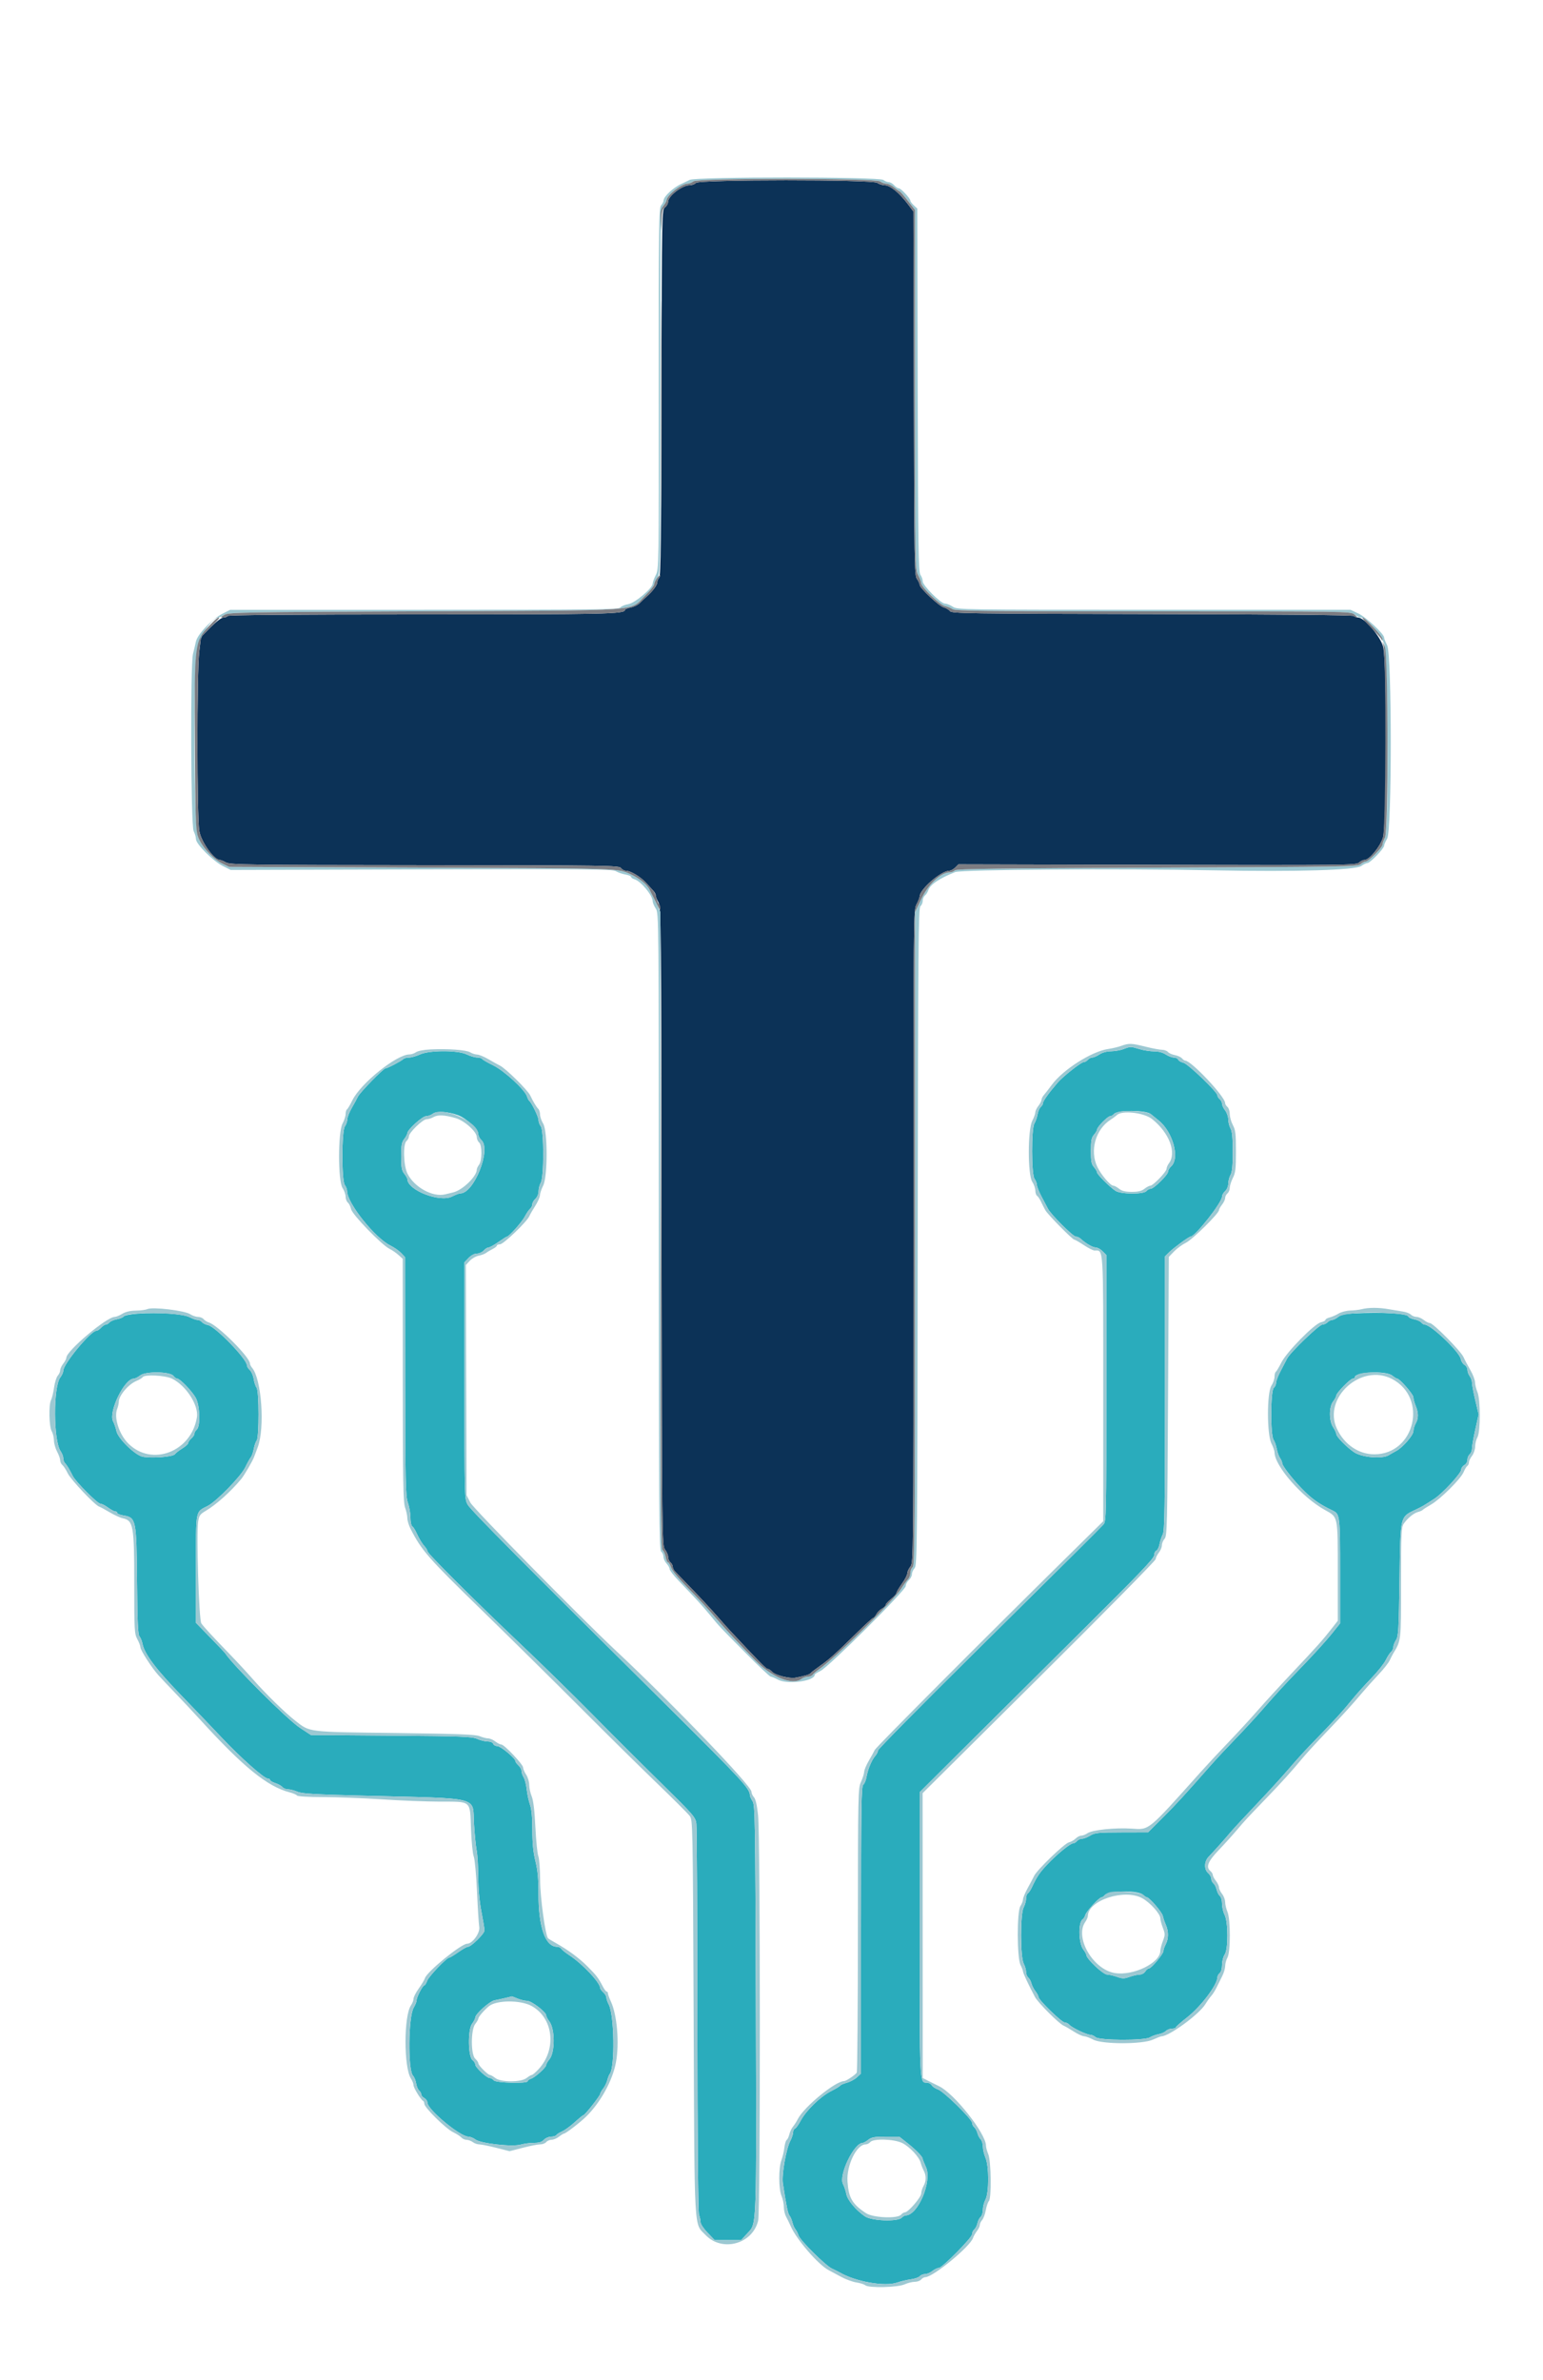
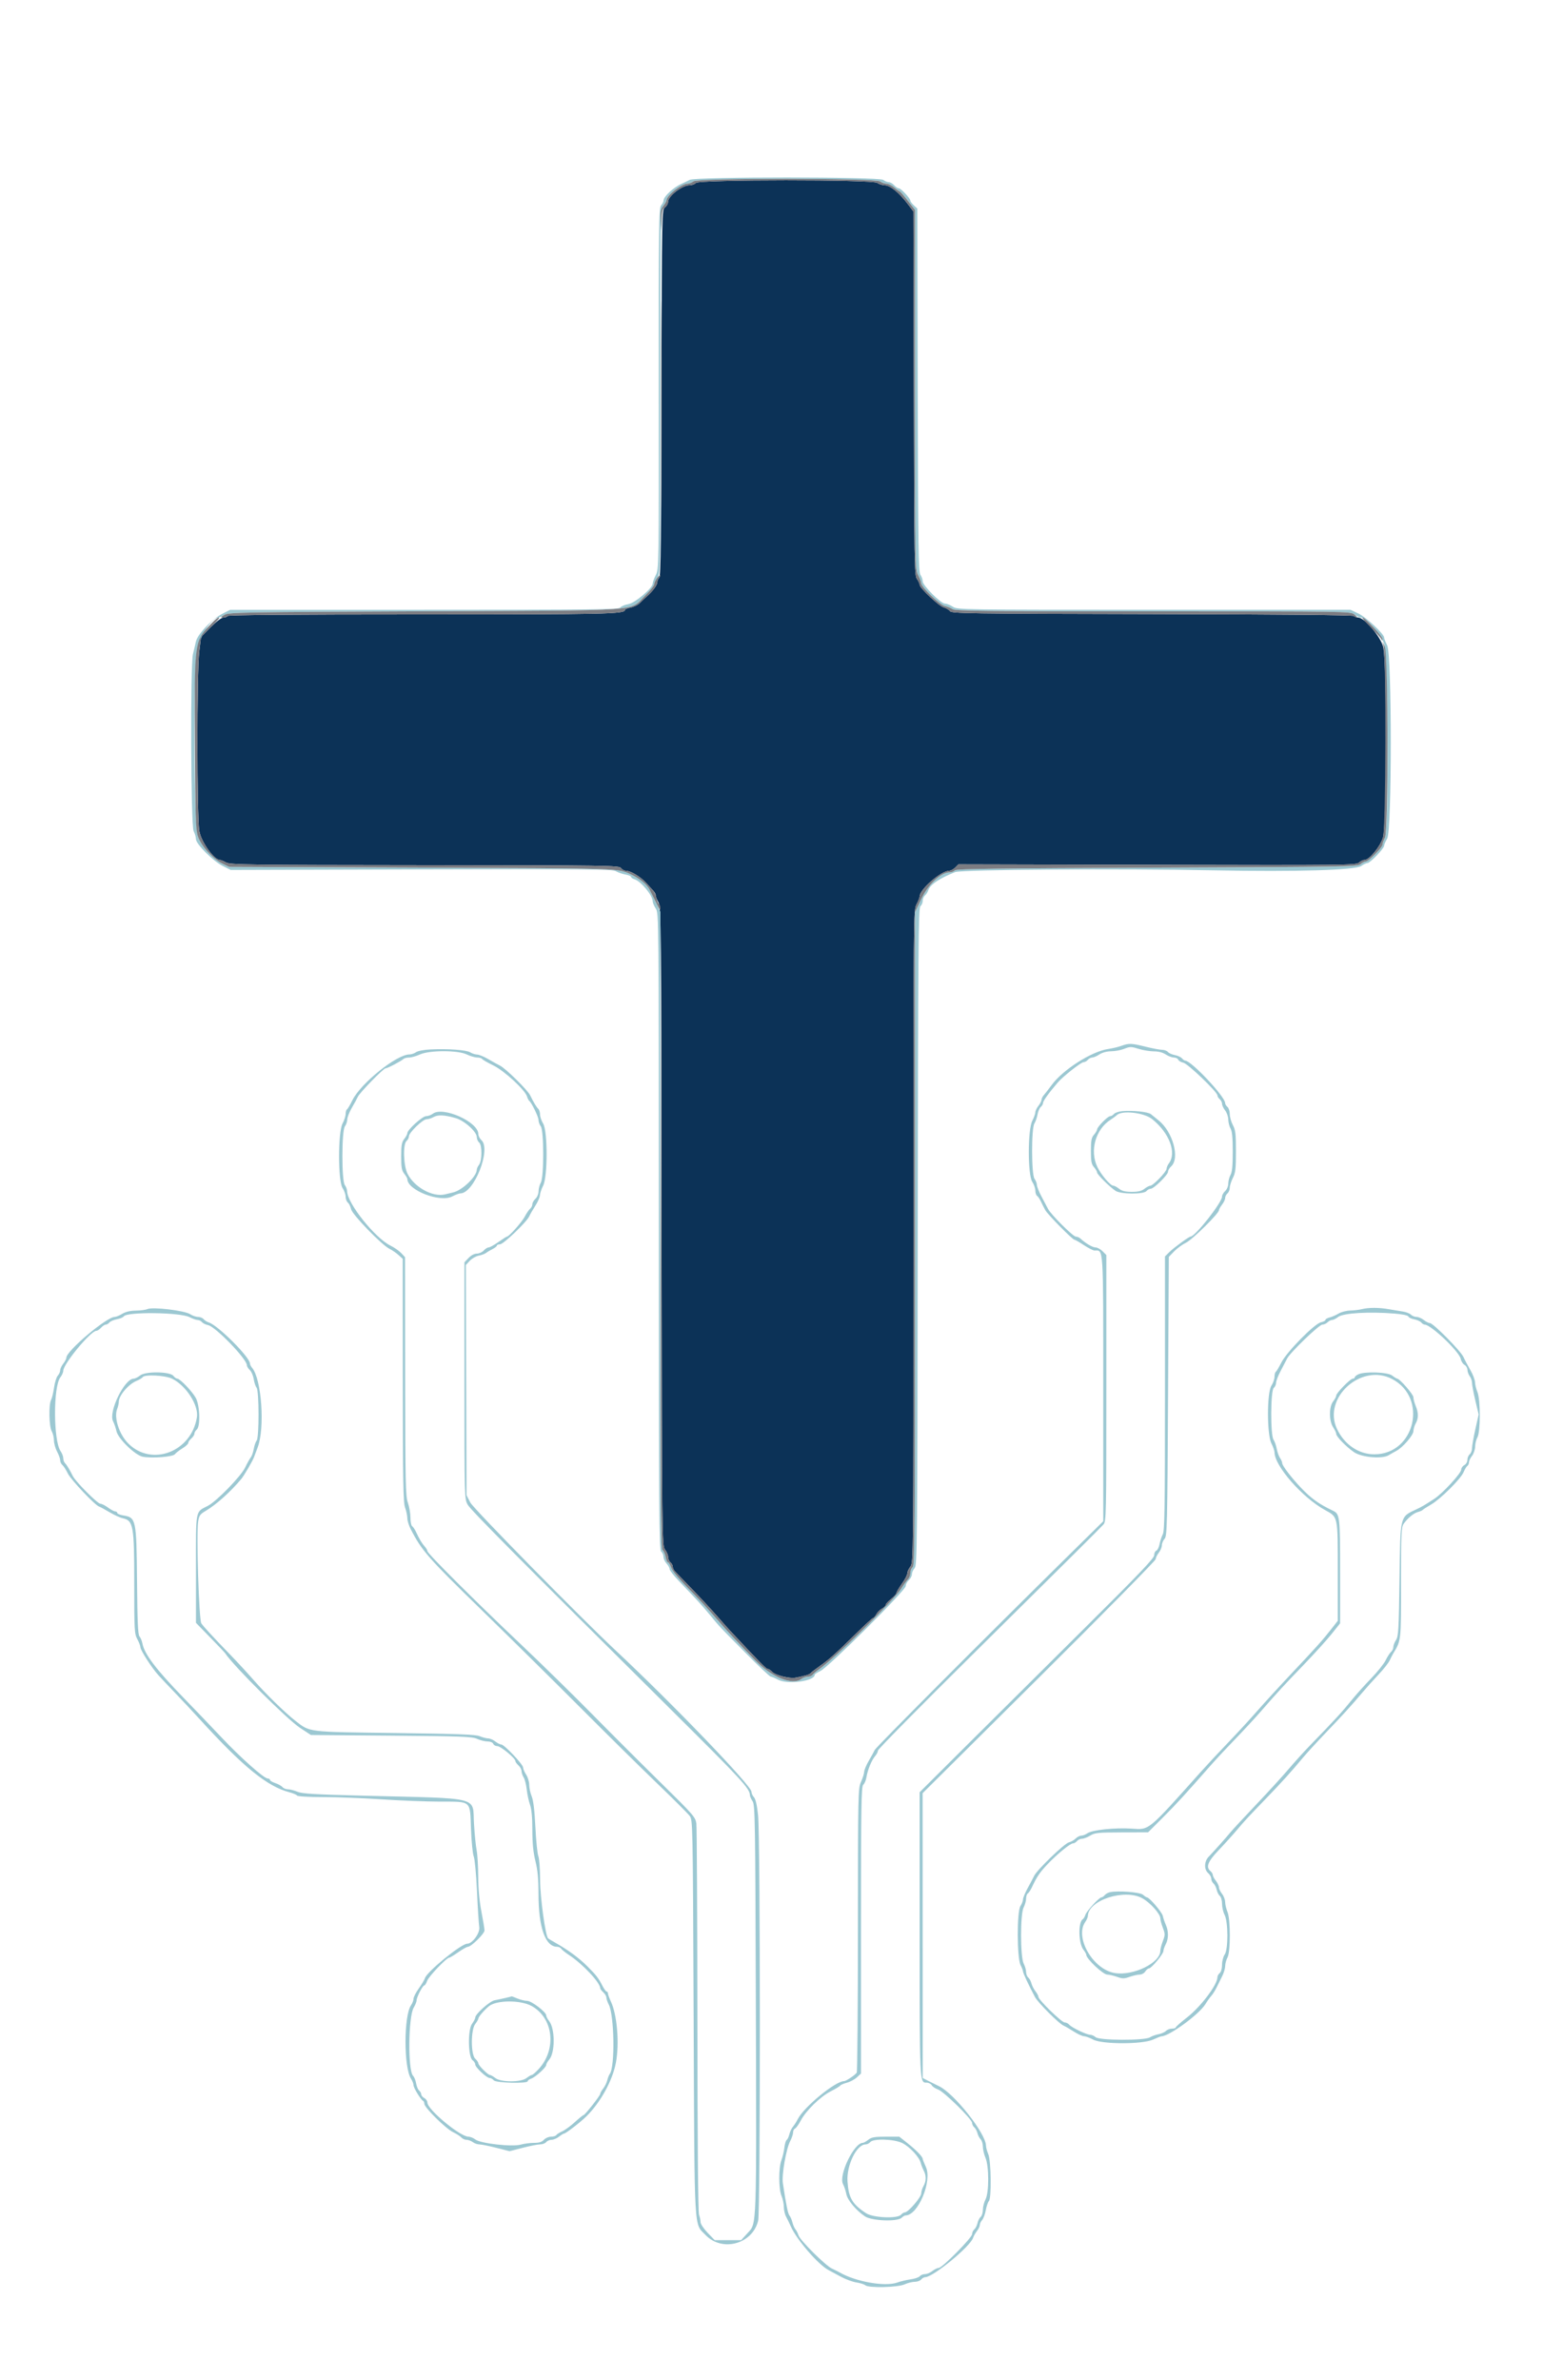
<svg xmlns="http://www.w3.org/2000/svg" id="svg" version="1.1" width="400" height="616.667" viewBox="0, 0, 400,616.667">
  <g id="svgg">
    <path id="path0" d="M180.400 47.400 C 180.126 47.730,179.377 48.000,178.735 48.000 C 176.844 48.000,173.200 50.796,173.200 52.247 C 173.200 52.746,172.835 53.410,172.389 53.723 C 171.582 54.288,171.577 54.575,171.489 101.726 C 171.419 139.044,171.293 149.267,170.900 149.660 C 170.625 149.935,170.400 150.469,170.400 150.846 C 170.400 151.573,169.226 153.157,167.649 154.556 C 167.126 155.020,166.310 155.790,165.835 156.266 C 165.360 156.742,164.303 157.257,163.486 157.410 C 162.669 157.564,162.000 157.841,162.000 158.026 C 162.000 159.092,157.324 159.196,109.124 159.198 C 76.307 159.199,59.163 159.337,59.000 159.600 C 58.864 159.820,58.381 160.000,57.927 160.000 C 57.444 160.000,56.065 161.046,54.604 162.521 L 52.107 165.043 51.654 168.890 C 51.024 174.229,51.039 211.470,51.672 215.306 C 52.132 218.092,55.468 222.784,57.000 222.801 C 57.220 222.803,57.940 223.100,58.600 223.460 C 59.693 224.057,64.308 224.119,110.132 224.158 C 157.577 224.198,160.493 224.240,160.976 224.900 C 161.258 225.285,161.831 225.600,162.250 225.600 C 163.458 225.600,166.083 227.175,167.504 228.753 C 168.221 229.549,169.076 230.485,169.404 230.834 C 169.732 231.182,170.001 231.722,170.002 232.034 C 170.004 232.345,170.319 233.140,170.702 233.800 C 171.359 234.929,171.406 239.890,171.507 317.745 C 171.612 399.576,171.622 400.501,172.407 401.499 C 172.843 402.054,173.200 402.912,173.200 403.405 C 173.200 403.898,173.470 404.526,173.800 404.800 C 174.130 405.074,174.400 405.576,174.400 405.915 C 174.400 406.255,174.669 406.818,174.998 407.166 C 175.328 407.515,177.328 409.586,179.444 411.769 C 181.560 413.952,184.403 417.012,185.762 418.569 C 187.121 420.126,188.675 421.873,189.216 422.451 C 196.951 430.717,198.607 432.400,199.007 432.400 C 199.265 432.400,199.776 432.732,200.143 433.137 C 200.965 434.046,204.697 434.986,206.252 434.677 C 209.038 434.123,209.825 433.879,210.200 433.454 C 210.420 433.204,211.500 432.373,212.600 431.606 C 214.934 429.979,216.663 428.428,222.076 423.100 C 224.256 420.955,226.180 419.200,226.352 419.200 C 226.524 419.200,226.895 418.770,227.176 418.244 C 227.458 417.718,228.118 417.058,228.644 416.776 C 229.170 416.495,229.600 416.070,229.600 415.832 C 229.600 415.595,230.230 414.897,231.000 414.283 C 231.770 413.669,232.400 412.970,232.400 412.731 C 232.400 412.491,233.030 411.419,233.800 410.347 C 234.570 409.275,235.200 408.063,235.200 407.653 C 235.200 407.243,235.560 406.450,236.000 405.891 C 236.794 404.881,236.800 404.268,236.800 320.331 C 236.800 236.552,236.807 235.775,237.600 234.296 C 238.040 233.475,238.400 232.569,238.400 232.283 C 238.400 230.440,243.973 225.600,246.094 225.600 C 246.482 225.600,247.172 225.228,247.627 224.773 L 248.453 223.947 299.984 224.073 C 348.603 224.193,351.559 224.160,352.289 223.500 C 352.715 223.115,353.367 222.800,353.738 222.800 C 354.977 222.800,357.772 219.407,358.511 217.005 C 359.513 213.753,359.558 171.462,358.564 167.583 C 357.879 164.909,353.682 160.000,352.081 160.000 C 351.684 160.000,351.184 159.824,350.969 159.609 C 350.719 159.359,331.811 159.178,298.656 159.109 C 250.524 159.008,246.699 158.951,246.243 158.327 C 245.972 157.956,245.256 157.529,244.652 157.377 C 243.443 157.074,238.400 152.334,238.400 151.501 C 238.400 151.213,238.085 150.533,237.700 149.989 C 237.044 149.063,236.993 146.012,236.892 101.893 L 236.784 54.786 235.355 52.893 C 233.160 49.984,230.790 48.039,229.400 48.004 C 228.740 47.988,227.851 47.710,227.424 47.387 C 226.242 46.494,181.142 46.506,180.400 47.400 " stroke="none" fill="#0c3257" fill-rule="evenodd" data-index="0" />
-     <path id="path1" d="M291.200 271.825 C 290.430 272.116,288.990 272.366,288.000 272.380 C 286.909 272.395,285.727 272.719,285.000 273.200 C 284.340 273.637,283.507 273.996,283.149 273.997 C 282.791 273.999,282.274 274.270,282.000 274.600 C 281.726 274.930,281.229 275.200,280.896 275.200 C 280.253 275.200,275.547 278.909,274.205 280.473 C 271.908 283.151,270.400 285.238,270.400 285.739 C 270.400 286.049,270.135 286.522,269.811 286.791 C 269.486 287.060,269.106 287.937,268.966 288.740 C 268.825 289.543,268.460 290.599,268.155 291.086 C 267.336 292.394,267.363 304.333,268.187 305.424 C 268.510 305.851,268.783 306.560,268.794 307.000 C 268.805 307.440,269.344 308.790,269.992 310.000 C 270.640 311.210,271.400 312.650,271.679 313.200 C 272.435 314.686,278.170 320.400,278.906 320.400 C 279.256 320.400,279.786 320.625,280.082 320.900 C 281.403 322.125,283.236 323.200,284.002 323.200 C 284.461 323.200,285.278 323.642,285.818 324.182 L 286.800 325.164 286.800 359.668 C 286.800 392.821,286.771 394.204,286.052 394.986 C 284.828 396.317,277.931 403.168,252.100 428.711 C 238.625 442.035,227.600 453.210,227.600 453.543 C 227.600 453.876,227.273 454.520,226.874 454.974 C 225.971 456.001,224.930 458.532,224.616 460.460 C 224.486 461.263,224.114 462.140,223.789 462.409 C 223.278 462.833,223.200 467.813,223.200 500.068 L 223.200 537.238 222.141 538.220 C 221.559 538.759,220.396 539.386,219.558 539.611 C 218.720 539.837,217.940 540.173,217.825 540.359 C 217.711 540.544,216.617 541.202,215.395 541.820 C 212.704 543.182,208.964 546.817,207.600 549.396 C 207.050 550.436,206.375 551.377,206.100 551.486 C 205.825 551.596,205.600 552.047,205.600 552.488 C 205.600 552.930,205.261 553.946,204.847 554.746 C 203.788 556.792,202.622 563.485,202.948 565.647 C 203.820 571.435,204.252 573.544,204.668 574.043 C 204.925 574.352,205.264 575.143,205.422 575.802 C 205.579 576.461,205.932 577.270,206.206 577.600 C 206.481 577.930,206.837 578.632,206.999 579.160 C 207.390 580.441,214.007 587.011,215.678 587.777 C 216.405 588.111,217.270 588.541,217.600 588.733 C 221.792 591.175,229.436 592.528,232.600 591.389 C 233.480 591.072,235.052 590.697,236.093 590.556 C 237.134 590.414,238.191 590.052,238.442 589.749 C 238.693 589.447,239.302 589.200,239.795 589.200 C 240.288 589.200,241.150 588.840,241.709 588.400 C 242.269 587.960,243.009 587.600,243.355 587.600 C 244.258 587.600,252.000 579.771,252.000 578.857 C 252.000 578.440,252.258 577.883,252.574 577.621 C 252.890 577.359,253.262 576.630,253.400 576.000 C 253.538 575.370,253.910 574.641,254.226 574.379 C 254.542 574.117,254.800 573.285,254.800 572.531 C 254.800 571.777,255.103 570.584,255.474 569.880 C 256.412 568.098,256.407 561.237,255.467 559.051 C 255.100 558.199,254.800 556.907,254.800 556.180 C 254.800 555.452,254.539 554.596,254.220 554.277 C 253.901 553.958,253.523 553.232,253.381 552.665 C 253.238 552.097,252.869 551.423,252.561 551.167 C 252.252 550.911,252.000 550.400,252.000 550.030 C 252.000 549.069,244.678 541.885,243.168 541.364 C 242.473 541.125,241.736 540.630,241.532 540.264 C 241.328 539.899,240.726 539.600,240.194 539.600 C 238.390 539.600,238.400 539.816,238.400 501.206 L 238.400 464.359 250.731 452.079 C 257.514 445.326,271.194 431.735,281.131 421.877 C 295.259 407.863,299.200 403.739,299.200 402.965 C 299.200 402.420,299.452 401.878,299.761 401.760 C 300.069 401.641,300.444 400.888,300.595 400.086 C 300.745 399.284,301.123 398.135,301.434 397.534 C 301.909 396.615,302.000 390.763,302.000 360.989 L 302.000 325.538 303.100 324.441 C 304.228 323.315,308.211 320.400,308.621 320.400 C 309.827 320.400,316.800 311.547,316.800 310.016 C 316.800 309.635,317.160 308.998,317.600 308.600 C 318.062 308.182,318.406 307.354,318.414 306.638 C 318.422 305.957,318.686 304.950,319.000 304.400 C 319.412 303.680,319.572 302.001,319.572 298.400 C 319.572 294.799,319.412 293.120,319.000 292.400 C 318.686 291.850,318.422 290.798,318.414 290.063 C 318.406 289.328,318.040 288.269,317.600 287.709 C 317.160 287.150,316.800 286.378,316.800 285.995 C 316.800 285.612,316.530 285.074,316.200 284.800 C 315.870 284.526,315.600 284.082,315.600 283.814 C 315.600 282.928,307.918 275.564,306.750 275.330 C 306.146 275.209,305.555 274.860,305.438 274.555 C 305.321 274.250,304.814 273.999,304.313 273.997 C 303.811 273.996,302.860 273.637,302.200 273.200 C 301.442 272.698,300.323 272.404,299.164 272.403 C 298.154 272.401,296.444 272.132,295.364 271.804 C 293.104 271.119,293.066 271.119,291.200 271.825 M108.856 273.209 C 107.897 273.644,106.628 274.000,106.036 274.000 C 105.444 274.000,104.789 274.171,104.580 274.379 C 104.041 274.917,100.439 276.800,99.949 276.800 C 99.393 276.800,93.221 283.125,92.762 284.166 C 92.559 284.625,91.867 285.900,91.223 287.000 C 90.580 288.100,90.041 289.461,90.027 290.024 C 90.012 290.586,89.736 291.396,89.413 291.824 C 88.556 292.956,88.534 305.896,89.387 307.024 C 89.710 307.451,89.980 308.187,89.987 308.659 C 90.033 311.771,97.208 320.755,101.222 322.727 C 102.200 323.207,103.450 324.077,104.000 324.660 L 105.000 325.721 105.032 356.560 C 105.060 384.289,105.131 387.593,105.732 389.314 C 106.099 390.367,106.400 392.111,106.400 393.190 C 106.400 394.270,106.598 395.275,106.841 395.425 C 107.083 395.575,107.544 396.261,107.865 396.949 C 108.730 398.805,109.392 399.908,110.136 400.729 C 110.501 401.133,110.800 401.657,110.800 401.895 C 110.800 402.490,123.055 414.705,134.881 425.898 C 140.284 431.012,148.652 439.202,153.476 444.098 C 158.300 448.994,166.305 456.988,171.266 461.862 C 179.782 470.230,180.297 470.820,180.518 472.462 C 180.646 473.418,180.767 496.387,180.787 523.505 C 180.810 554.324,180.969 573.192,181.212 573.831 C 181.425 574.392,181.602 575.245,181.605 575.726 C 181.607 576.216,182.414 577.435,183.439 578.500 L 185.269 580.400 188.698 580.400 L 192.127 580.400 193.832 578.543 C 196.190 575.975,196.118 577.991,195.939 518.872 C 195.794 471.241,195.736 467.667,195.092 466.684 C 194.711 466.103,194.400 465.406,194.400 465.136 C 194.400 463.432,192.349 461.205,174.235 443.238 C 134.826 404.149,122.059 391.289,121.261 389.877 C 120.400 388.355,120.400 388.341,120.400 357.699 L 120.400 327.044 121.475 325.922 C 122.125 325.244,122.970 324.800,123.613 324.800 C 124.198 324.800,125.002 324.440,125.400 324.000 C 125.798 323.560,126.368 323.200,126.666 323.200 C 126.964 323.200,128.105 322.570,129.200 321.800 C 130.295 321.030,131.294 320.400,131.419 320.400 C 131.947 320.400,135.297 316.638,136.042 315.208 C 136.488 314.354,137.111 313.440,137.426 313.178 C 137.742 312.916,138.000 312.392,138.000 312.013 C 138.000 311.634,138.360 310.998,138.800 310.600 C 139.262 310.182,139.606 309.354,139.614 308.638 C 139.622 307.957,139.886 306.950,140.200 306.400 C 141.034 304.941,141.024 292.929,140.187 291.824 C 139.864 291.396,139.600 290.654,139.600 290.174 C 139.600 289.366,137.793 285.656,137.178 285.200 C 137.029 285.090,136.780 284.591,136.624 284.091 C 136.084 282.359,130.727 277.426,127.884 276.041 C 126.412 275.324,125.106 274.572,124.981 274.369 C 124.855 274.166,124.268 273.994,123.676 273.986 C 123.084 273.979,121.880 273.625,121.000 273.200 C 118.671 272.075,111.344 272.080,108.856 273.209 M298.362 288.676 C 298.713 288.980,299.587 289.691,300.305 290.254 C 304.029 293.180,305.935 300.087,303.600 302.200 C 303.160 302.598,302.800 303.216,302.800 303.572 C 302.800 304.380,299.121 308.000,298.301 308.000 C 297.969 308.000,297.474 308.270,297.200 308.600 C 296.469 309.481,290.535 309.438,289.189 308.541 C 287.652 307.518,284.400 304.282,284.400 303.776 C 284.400 303.527,284.040 302.907,283.600 302.400 C 282.940 301.639,282.800 300.903,282.800 298.200 C 282.800 295.497,282.940 294.761,283.600 294.000 C 284.040 293.493,284.402 292.880,284.403 292.639 C 284.409 292.002,287.156 289.200,287.776 289.200 C 288.065 289.200,288.518 288.940,288.782 288.621 C 289.679 287.540,297.099 287.583,298.362 288.676 M118.800 288.971 C 120.960 289.788,124.000 292.624,124.000 293.821 C 124.000 294.291,124.360 295.002,124.800 295.400 C 127.413 297.764,122.885 309.200,119.336 309.200 C 119.024 309.200,118.062 309.560,117.200 310.000 C 114.000 311.633,105.600 308.361,105.600 305.482 C 105.600 305.286,105.240 304.669,104.800 304.109 C 104.139 303.269,104.000 302.486,104.000 299.600 C 104.000 296.714,104.139 295.931,104.800 295.091 C 105.240 294.531,105.600 293.858,105.600 293.594 C 105.600 292.719,109.486 289.201,110.467 289.187 C 110.980 289.180,111.760 288.899,112.200 288.562 C 113.189 287.804,116.210 287.991,118.800 288.971 M35.684 340.360 C 33.856 340.492,32.241 340.808,32.083 341.063 C 31.927 341.318,31.130 341.652,30.313 341.805 C 29.497 341.958,28.620 342.335,28.365 342.642 C 28.110 342.949,27.682 343.200,27.413 343.200 C 27.144 343.200,26.598 343.560,26.200 344.000 C 25.802 344.440,25.256 344.800,24.987 344.800 C 23.525 344.800,16.400 353.396,16.400 355.159 C 16.400 355.562,16.064 356.321,15.653 356.846 C 13.774 359.247,13.820 373.294,15.716 376.002 C 16.092 376.539,16.400 377.352,16.400 377.809 C 16.400 378.266,16.601 378.841,16.846 379.086 C 17.328 379.568,18.079 380.806,18.856 382.400 C 19.568 383.861,25.273 389.600,26.013 389.600 C 26.360 389.600,27.255 390.050,28.000 390.600 C 28.745 391.150,29.590 391.600,29.878 391.600 C 30.165 391.600,30.400 391.778,30.400 391.995 C 30.400 392.213,31.115 392.505,31.990 392.645 C 35.277 393.170,35.382 393.673,35.520 409.591 C 35.613 420.260,35.759 423.519,36.165 423.991 C 36.454 424.326,36.792 425.145,36.917 425.811 C 37.431 428.548,40.457 432.544,47.532 439.829 C 50.540 442.926,55.024 447.606,57.497 450.229 C 62.392 455.422,68.448 460.800,69.401 460.800 C 69.730 460.800,70.000 460.966,70.000 461.169 C 70.000 461.372,70.616 461.741,71.368 461.989 C 72.120 462.238,72.952 462.702,73.217 463.020 C 73.482 463.339,74.132 463.600,74.662 463.600 C 75.192 463.600,76.295 463.883,77.113 464.229 C 78.318 464.740,81.556 464.933,94.200 465.252 C 125.246 466.033,122.441 465.323,122.873 472.504 C 123.035 475.197,123.344 478.300,123.560 479.400 C 123.776 480.500,123.963 483.599,123.976 486.286 C 123.992 489.437,124.284 492.633,124.799 495.286 C 125.238 497.549,125.598 499.744,125.599 500.164 C 125.600 500.990,122.144 504.400,121.305 504.400 C 121.023 504.400,119.895 505.030,118.800 505.800 C 117.705 506.570,116.662 507.200,116.482 507.200 C 115.795 507.200,111.130 512.080,110.736 513.211 C 110.508 513.865,110.178 514.400,110.001 514.400 C 109.578 514.400,108.000 517.447,108.000 518.265 C 108.000 518.617,107.662 519.467,107.250 520.153 C 105.832 522.510,105.702 536.445,107.085 537.828 C 107.395 538.138,107.751 539.021,107.876 539.790 C 108.001 540.558,108.350 541.392,108.651 541.643 C 108.953 541.893,109.200 542.340,109.200 542.635 C 109.200 542.930,109.560 543.365,110.000 543.600 C 110.440 543.835,110.800 544.360,110.800 544.765 C 110.800 546.561,119.280 553.600,121.443 553.600 C 121.910 553.600,122.721 553.930,123.246 554.334 C 124.589 555.367,132.749 556.282,135.000 555.652 C 135.880 555.406,137.427 555.203,138.438 555.202 C 139.766 555.201,140.477 554.978,141.000 554.400 C 141.398 553.960,142.225 553.600,142.838 553.600 C 143.451 553.600,144.066 553.417,144.204 553.194 C 144.342 552.971,145.027 552.536,145.727 552.227 C 146.427 551.919,147.900 550.847,149.000 549.844 C 150.100 548.842,151.120 548.017,151.266 548.011 C 151.645 547.995,155.600 542.965,155.600 542.497 C 155.600 542.283,155.949 541.664,156.375 541.122 C 156.802 540.580,157.276 539.611,157.430 538.968 C 157.584 538.326,157.877 537.588,158.080 537.329 C 159.454 535.579,159.256 522.133,157.816 519.372 C 157.480 518.728,157.204 517.913,157.202 517.562 C 157.201 517.211,156.840 516.598,156.400 516.200 C 155.960 515.802,155.600 515.326,155.600 515.142 C 155.600 513.707,151.101 508.897,147.600 506.589 C 146.610 505.936,145.656 505.177,145.480 504.901 C 145.304 504.626,144.842 504.400,144.453 504.400 C 141.371 504.400,139.603 499.421,139.595 490.721 C 139.592 486.780,139.385 484.570,138.800 482.200 C 138.234 479.910,138.008 477.621,138.005 474.150 C 138.002 470.860,137.806 468.751,137.396 467.590 C 137.064 466.649,136.683 464.871,136.549 463.639 C 136.415 462.408,136.057 461.001,135.753 460.514 C 135.449 460.027,135.200 459.290,135.200 458.876 C 135.200 458.462,134.840 457.798,134.400 457.400 C 133.960 457.002,133.600 456.494,133.600 456.271 C 133.600 455.552,129.828 452.427,128.943 452.413 C 128.471 452.406,127.982 452.130,127.855 451.800 C 127.720 451.447,127.120 451.200,126.400 451.200 C 125.726 451.200,124.505 450.898,123.687 450.529 C 122.373 449.936,119.780 449.838,101.400 449.691 L 80.600 449.524 77.800 447.692 C 74.504 445.536,60.427 431.516,58.379 428.349 C 58.257 428.161,56.502 426.311,54.479 424.238 L 50.800 420.469 50.800 406.450 C 50.800 390.711,50.580 391.872,53.885 390.153 C 56.171 388.964,62.470 382.484,63.561 380.200 C 64.086 379.100,64.737 377.930,65.007 377.600 C 65.278 377.270,65.628 376.280,65.785 375.400 C 65.943 374.520,66.280 373.547,66.536 373.238 C 67.192 372.443,67.176 360.334,66.518 359.541 C 66.252 359.222,65.916 358.213,65.769 357.299 C 65.623 356.385,65.165 355.331,64.752 354.956 C 64.338 354.582,64.000 354.028,64.000 353.724 C 64.000 352.114,55.865 343.713,53.932 343.326 C 53.319 343.204,52.612 342.855,52.360 342.552 C 52.108 342.248,51.602 342.000,51.236 342.000 C 50.869 342.000,49.915 341.666,49.116 341.259 C 47.429 340.399,41.049 339.972,35.684 340.360 M350.839 340.298 C 348.661 340.401,347.616 340.644,346.885 341.219 C 346.339 341.648,345.634 342.000,345.317 342.000 C 345.001 342.000,344.473 342.270,344.143 342.600 C 343.813 342.930,343.207 343.200,342.797 343.200 C 341.955 343.200,334.415 350.462,333.661 352.000 C 333.392 352.550,332.640 353.990,331.992 355.200 C 331.344 356.410,330.810 357.783,330.807 358.251 C 330.803 358.719,330.530 359.326,330.200 359.600 C 329.369 360.290,329.320 371.816,330.143 373.011 C 330.442 373.445,330.817 374.511,330.976 375.380 C 331.136 376.248,331.521 377.323,331.833 377.769 C 332.145 378.214,332.400 378.827,332.400 379.132 C 332.400 379.744,334.827 382.918,337.192 385.400 C 339.921 388.264,341.813 389.629,345.493 391.387 C 347.346 392.273,347.400 392.726,347.400 407.400 L 347.400 420.600 345.159 423.400 C 343.927 424.940,340.663 428.540,337.906 431.400 C 332.589 436.916,331.304 438.313,326.864 443.400 C 325.328 445.160,322.326 448.400,320.194 450.600 C 318.062 452.800,315.301 455.755,314.059 457.166 C 306.898 465.299,305.095 467.266,301.541 470.820 L 297.622 474.739 290.778 474.757 C 284.617 474.773,283.804 474.856,282.620 475.588 C 281.897 476.034,280.944 476.400,280.502 476.400 C 280.060 476.400,279.474 476.670,279.200 477.000 C 278.926 477.330,278.470 477.600,278.187 477.600 C 277.448 477.600,274.068 480.354,271.555 483.004 C 269.506 485.164,268.815 486.188,267.469 489.051 C 267.146 489.739,266.683 490.425,266.441 490.575 C 266.198 490.725,265.999 491.332,265.998 491.924 C 265.996 492.516,265.711 493.540,265.365 494.200 C 264.466 495.912,264.478 507.017,265.381 508.763 C 265.722 509.422,266.000 510.397,266.000 510.931 C 266.000 511.465,266.252 512.111,266.561 512.367 C 266.869 512.623,267.240 513.306,267.386 513.885 C 267.531 514.463,267.998 515.380,268.425 515.922 C 268.851 516.464,269.200 517.121,269.200 517.381 C 269.200 518.139,275.216 524.000,275.994 524.000 C 276.384 524.000,276.923 524.266,277.192 524.590 C 277.806 525.330,281.713 527.200,282.644 527.200 C 283.025 527.200,283.643 527.477,284.018 527.816 C 284.974 528.681,296.710 528.725,298.085 527.868 C 298.588 527.554,299.595 527.188,300.323 527.054 C 301.051 526.920,301.919 526.538,302.252 526.205 C 302.585 525.872,303.294 525.600,303.829 525.600 C 304.363 525.600,304.800 525.461,304.800 525.291 C 304.800 525.122,306.070 523.997,307.621 522.791 C 311.276 519.952,315.600 514.249,315.600 512.267 C 315.600 511.954,315.870 511.474,316.200 511.200 C 316.557 510.904,316.800 510.029,316.800 509.040 C 316.800 508.120,317.105 506.943,317.483 506.403 C 318.426 505.056,318.404 497.941,317.450 496.097 C 317.093 495.406,316.800 494.133,316.800 493.269 C 316.800 492.392,316.546 491.487,316.226 491.221 C 315.910 490.959,315.538 490.230,315.400 489.600 C 315.262 488.970,314.890 488.241,314.574 487.979 C 314.258 487.717,314.000 487.162,314.000 486.747 C 314.000 486.332,313.640 485.684,313.200 485.307 C 312.102 484.367,312.151 482.295,313.300 481.101 C 314.726 479.618,317.695 476.294,318.942 474.784 C 319.570 474.023,322.567 470.790,325.602 467.600 C 328.637 464.410,332.423 460.270,334.017 458.400 C 335.610 456.530,338.013 453.868,339.357 452.483 C 346.333 445.298,347.735 443.769,350.807 440.000 C 351.793 438.790,353.909 436.450,355.508 434.800 C 357.108 433.150,358.782 431.050,359.228 430.132 C 359.675 429.215,360.301 428.248,360.620 427.983 C 360.939 427.719,361.200 427.158,361.200 426.737 C 361.200 426.316,361.515 425.492,361.900 424.904 C 362.525 423.952,362.622 422.254,362.800 409.150 C 363.028 392.383,362.854 393.092,367.259 391.012 C 368.657 390.352,369.138 390.070,371.821 388.337 C 373.958 386.957,378.800 381.703,378.800 380.765 C 378.800 380.360,379.160 379.835,379.600 379.600 C 380.050 379.359,380.400 378.762,380.400 378.235 C 380.400 377.720,380.670 377.074,381.000 376.800 C 381.330 376.526,381.599 375.829,381.598 375.251 C 381.596 374.673,381.983 372.461,382.456 370.336 L 383.316 366.473 382.458 362.863 C 381.986 360.877,381.600 358.825,381.600 358.303 C 381.600 357.780,381.336 357.004,381.013 356.576 C 380.690 356.149,380.420 355.401,380.413 354.914 C 380.406 354.427,380.064 353.848,379.653 353.628 C 379.242 353.408,378.803 352.715,378.678 352.089 C 378.297 350.183,370.951 343.200,369.327 343.200 C 369.091 343.200,368.690 342.949,368.435 342.642 C 368.180 342.335,367.361 341.969,366.615 341.829 C 365.869 341.689,365.187 341.361,365.100 341.099 C 364.830 340.291,358.526 339.937,350.839 340.298 M44.977 356.500 C 45.258 356.885,45.702 357.200,45.963 357.200 C 46.651 357.200,49.688 360.344,50.718 362.123 C 51.820 364.027,52.009 369.563,51.000 370.400 C 50.670 370.674,50.400 371.148,50.400 371.453 C 50.400 371.758,50.040 372.316,49.600 372.693 C 49.160 373.070,48.800 373.593,48.800 373.856 C 48.800 374.119,48.125 374.747,47.300 375.251 C 46.475 375.754,45.591 376.442,45.336 376.779 C 44.817 377.463,39.426 377.882,37.001 377.427 C 35.052 377.061,30.576 372.707,30.188 370.800 C 30.032 370.030,29.634 368.872,29.304 368.228 C 28.069 365.813,32.259 357.200,34.668 357.200 C 35.001 357.200,35.752 356.824,36.337 356.364 C 37.758 355.246,44.133 355.346,44.977 356.500 M360.909 356.400 C 361.469 356.840,362.051 357.200,362.203 357.200 C 362.849 357.200,366.400 361.274,366.400 362.015 C 366.400 362.461,366.670 363.472,367.000 364.262 C 367.744 366.042,367.744 367.499,367.000 368.800 C 366.686 369.350,366.418 370.250,366.405 370.800 C 366.380 371.876,363.640 375.038,361.968 375.921 C 361.436 376.202,360.550 376.703,360.000 377.035 C 358.282 378.071,352.991 377.604,351.000 376.241 C 349.004 374.874,346.401 372.201,346.397 371.515 C 346.396 371.232,346.037 370.460,345.600 369.800 C 344.496 368.133,344.496 364.495,345.600 363.091 C 346.040 362.531,346.400 361.854,346.400 361.585 C 346.400 360.927,350.046 357.200,350.690 357.200 C 350.970 357.200,351.200 357.048,351.200 356.861 C 351.200 355.451,359.218 355.070,360.909 356.400 M296.314 490.922 C 296.726 491.295,297.187 491.600,297.338 491.600 C 297.951 491.600,301.242 495.442,301.438 496.386 C 301.554 496.944,301.908 497.991,302.224 498.714 C 302.963 500.400,302.953 502.297,302.198 503.746 C 301.869 504.376,301.600 505.161,301.600 505.490 C 301.600 506.246,298.486 510.000,297.859 510.000 C 297.602 510.000,297.168 510.360,296.893 510.800 C 296.618 511.240,295.967 511.600,295.447 511.600 C 294.926 511.600,293.758 511.862,292.850 512.182 C 291.406 512.692,290.994 512.692,289.550 512.182 C 288.642 511.862,287.513 511.600,287.041 511.600 C 285.953 511.600,281.600 507.497,281.600 506.471 C 281.600 506.271,281.268 505.679,280.862 505.154 C 279.571 503.486,279.455 498.052,280.693 497.256 C 280.913 497.115,281.214 496.610,281.363 496.133 C 281.665 495.162,284.935 491.600,285.524 491.600 C 285.732 491.600,286.117 491.341,286.380 491.024 C 287.395 489.801,294.990 489.724,296.314 490.922 M134.138 517.800 C 134.928 518.130,136.050 518.400,136.632 518.400 C 137.781 518.400,141.600 521.308,141.600 522.183 C 141.600 522.463,141.943 523.129,142.363 523.662 C 143.917 525.638,143.925 531.842,142.375 533.628 C 141.949 534.120,141.600 534.744,141.600 535.015 C 141.600 535.654,138.736 538.239,137.644 538.586 C 137.180 538.733,136.800 539.022,136.800 539.227 C 136.800 539.898,128.569 539.686,128.000 539.000 C 127.726 538.670,127.255 538.400,126.952 538.400 C 126.170 538.400,123.200 535.627,123.200 534.898 C 123.200 534.562,122.885 534.058,122.500 533.777 C 121.337 532.927,121.232 525.894,122.360 524.369 C 122.822 523.744,123.204 523.000,123.209 522.716 C 123.224 521.816,126.940 518.501,128.200 518.264 C 129.532 518.013,132.571 517.318,132.651 517.246 C 132.679 517.221,133.349 517.470,134.138 517.800 M235.249 555.276 C 237.468 557.030,239.166 558.775,239.187 559.322 C 239.194 559.499,239.576 560.470,240.036 561.480 C 241.702 565.136,237.971 574.000,234.766 574.000 C 234.533 574.000,234.073 574.270,233.743 574.600 C 232.663 575.680,225.976 575.431,224.229 574.245 C 221.885 572.655,219.696 570.035,219.402 568.471 C 219.253 567.677,218.862 566.507,218.533 565.871 C 217.352 563.587,221.383 555.200,223.662 555.200 C 223.888 555.200,224.531 554.840,225.091 554.400 C 225.932 553.738,226.714 553.600,229.618 553.600 L 233.128 553.600 235.249 555.276 " stroke="none" fill="#2aacbc" fill-rule="evenodd" data-index="1" />
    <path id="path3" d="M178.800 46.601 C 178.250 46.892,177.350 47.324,176.800 47.562 C 174.646 48.493,172.034 50.897,172.012 51.969 C 172.005 52.281,171.717 52.850,171.370 53.233 C 170.804 53.859,170.744 58.661,170.781 100.665 C 170.821 146.861,170.812 147.418,170.011 148.985 C 169.565 149.856,169.200 150.856,169.200 151.206 C 169.200 152.374,164.568 156.271,162.854 156.545 C 162.001 156.681,161.078 157.064,160.803 157.396 C 160.361 157.929,154.356 158.000,109.984 158.000 L 59.666 158.000 57.733 158.977 C 54.954 160.382,51.192 164.322,50.781 166.258 C 50.600 167.106,50.266 168.520,50.036 169.400 C 49.313 172.173,49.464 213.931,50.202 215.346 C 50.531 215.976,50.800 216.909,50.800 217.419 C 50.800 218.685,55.249 223.120,57.804 224.400 L 59.800 225.400 109.253 225.260 C 152.510 225.137,158.824 225.194,159.653 225.715 C 160.174 226.042,161.275 226.429,162.100 226.573 C 162.925 226.718,163.600 226.996,163.600 227.191 C 163.600 227.386,164.005 227.670,164.500 227.820 C 166.161 228.326,169.197 232.006,169.203 233.520 C 169.204 233.894,169.563 234.740,170.000 235.400 C 170.786 236.588,170.795 237.454,170.797 319.051 C 170.800 391.851,170.870 401.560,171.400 402.000 C 171.730 402.274,172.000 402.892,172.000 403.374 C 172.000 403.855,172.360 404.636,172.800 405.108 C 173.240 405.580,173.600 406.229,173.600 406.550 C 173.600 406.871,174.635 408.212,175.900 409.530 C 180.657 414.485,181.946 415.894,184.030 418.412 C 186.795 421.753,186.072 420.984,193.179 428.160 C 196.578 431.592,199.550 434.400,199.785 434.400 C 200.020 434.400,200.884 434.760,201.704 435.200 C 204.167 436.520,211.200 435.573,211.200 433.921 C 211.200 433.765,211.875 433.318,212.700 432.929 C 214.768 431.951,234.800 412.020,234.800 410.939 C 234.800 410.491,235.160 409.798,235.600 409.400 C 236.040 409.002,236.400 408.313,236.400 407.870 C 236.400 407.426,236.715 406.715,237.100 406.290 C 237.761 405.559,237.806 400.819,237.903 320.405 C 237.993 245.496,238.077 235.234,238.603 234.798 C 238.931 234.525,239.200 233.896,239.200 233.400 C 239.200 232.904,239.463 232.280,239.785 232.013 C 240.106 231.746,240.490 231.146,240.638 230.679 C 241.107 229.203,243.492 227.585,247.600 225.955 C 249.290 225.285,289.602 225.013,314.992 225.501 C 336.025 225.905,351.385 225.449,352.884 224.376 C 353.480 223.949,354.210 223.600,354.506 223.600 C 355.194 223.600,358.800 219.857,358.801 219.140 C 358.802 218.843,359.162 218.011,359.601 217.290 C 360.848 215.246,360.847 169.644,359.600 167.200 C 359.160 166.338,358.800 165.424,358.800 165.170 C 358.800 164.254,354.159 159.918,352.161 158.969 L 350.123 158.000 299.161 157.997 C 248.984 157.995,248.182 157.982,247.000 157.200 C 246.340 156.763,245.436 156.404,244.992 156.403 C 243.900 156.399,239.200 151.707,239.200 150.620 C 239.200 150.157,238.932 149.396,238.605 148.928 C 238.088 148.190,237.996 141.919,237.905 101.062 L 237.800 54.046 236.900 53.207 C 236.405 52.746,236.000 52.202,236.000 51.998 C 236.000 51.410,233.569 48.800,233.021 48.800 C 232.747 48.800,232.198 48.440,231.800 48.000 C 231.402 47.560,230.778 47.200,230.414 47.200 C 230.051 47.200,229.404 46.936,228.976 46.613 C 227.881 45.784,180.368 45.773,178.800 46.601 M228.176 47.013 C 228.604 47.336,229.341 47.600,229.814 47.600 C 230.288 47.600,231.199 48.050,231.838 48.600 C 232.477 49.149,233.106 49.599,233.236 49.600 C 233.366 49.600,234.311 50.680,235.336 52.001 L 237.200 54.401 237.200 100.916 C 237.200 146.641,237.214 147.457,238.000 149.000 C 238.440 149.863,238.800 150.798,238.800 151.077 C 238.800 152.073,243.607 156.738,244.929 157.026 C 245.628 157.178,246.555 157.549,246.989 157.851 C 247.648 158.309,256.228 158.400,298.926 158.400 C 349.468 158.400,350.086 158.409,351.091 159.200 C 351.650 159.640,352.452 160.000,352.873 160.000 C 354.174 160.000,357.974 164.361,358.813 166.819 C 359.874 169.922,360.073 215.025,359.035 217.000 C 358.689 217.660,358.404 218.464,358.402 218.786 C 358.399 219.554,354.801 223.200,354.047 223.200 C 353.726 223.200,353.115 223.515,352.690 223.900 C 351.964 224.557,348.718 224.612,299.978 224.800 C 259.177 224.957,247.933 225.107,247.540 225.500 C 247.265 225.775,246.692 226.000,246.267 226.000 C 243.912 226.000,240.654 229.068,238.754 233.076 L 237.200 236.351 237.200 320.927 C 237.200 395.617,237.130 405.560,236.600 406.000 C 236.270 406.274,236.000 406.956,236.000 407.515 C 236.000 408.075,235.723 408.818,235.385 409.166 C 235.047 409.515,234.218 410.657,233.544 411.705 C 231.549 414.805,216.392 429.673,212.447 432.400 C 211.651 432.950,210.856 433.625,210.680 433.900 C 210.504 434.175,209.954 434.400,209.457 434.400 C 208.960 434.400,208.204 434.664,207.776 434.987 C 205.466 436.735,200.103 434.589,195.800 430.196 C 191.303 425.605,188.338 422.420,185.375 419.000 C 183.851 417.240,181.613 414.790,180.402 413.555 C 175.737 408.799,174.351 407.180,173.944 406.011 C 173.712 405.345,173.368 404.800,173.179 404.800 C 172.990 404.800,172.719 404.176,172.576 403.414 C 172.433 402.652,172.065 401.820,171.758 401.565 C 171.284 401.172,171.200 388.712,171.200 318.695 L 171.200 236.288 170.353 234.444 C 169.887 233.430,169.346 232.330,169.152 232.000 C 168.957 231.670,168.638 231.040,168.441 230.600 C 167.833 229.236,165.751 227.530,163.400 226.471 C 160.055 224.964,161.415 225.006,109.600 224.800 L 59.400 224.600 57.600 223.723 C 55.092 222.500,52.029 219.050,51.266 216.586 C 50.237 213.265,50.075 174.032,51.068 168.656 C 51.768 164.864,54.911 160.011,56.675 159.998 C 56.854 159.996,57.540 159.681,58.200 159.298 C 59.318 158.647,62.837 158.585,110.000 158.382 C 168.134 158.132,163.004 158.497,167.266 154.303 C 168.550 153.039,169.600 151.717,169.600 151.366 C 169.600 151.014,169.960 150.269,170.400 149.709 C 171.190 148.705,171.200 148.086,171.200 101.509 C 171.200 54.932,171.210 54.313,172.000 53.309 C 172.440 52.750,172.806 52.091,172.814 51.846 C 172.854 50.603,176.667 47.614,178.247 47.587 C 178.661 47.580,179.349 47.310,179.776 46.987 C 180.941 46.106,227.010 46.131,228.176 47.013 M290.691 270.973 C 289.861 271.270,288.331 271.634,287.291 271.783 C 283.008 272.396,275.539 277.149,272.640 281.106 C 271.877 282.148,270.970 283.315,270.626 283.700 C 270.282 284.085,270.000 284.646,270.000 284.946 C 270.000 285.246,269.640 285.950,269.200 286.509 C 268.760 287.069,268.400 287.820,268.400 288.179 C 268.400 288.538,268.040 289.538,267.600 290.400 C 266.403 292.747,266.403 304.392,267.600 306.200 C 268.037 306.860,268.396 307.884,268.397 308.476 C 268.399 309.068,268.598 309.675,268.841 309.825 C 269.083 309.975,269.544 310.661,269.865 311.349 C 270.186 312.037,270.691 313.030,270.989 313.557 C 271.640 314.708,278.040 321.200,278.523 321.200 C 278.711 321.200,279.814 321.830,280.974 322.600 C 282.134 323.370,283.379 324.000,283.741 324.000 C 286.110 324.000,286.000 322.249,286.000 359.873 L 286.000 394.147 276.700 403.309 C 254.700 424.983,227.106 452.662,226.764 453.400 C 226.560 453.840,225.867 455.100,225.223 456.200 C 224.580 457.300,224.041 458.585,224.027 459.056 C 224.012 459.527,223.644 460.697,223.209 461.656 C 222.439 463.352,222.417 464.407,222.403 500.000 C 222.394 520.130,222.256 536.789,222.094 537.019 C 221.643 537.662,219.334 539.200,218.820 539.200 C 216.566 539.200,208.386 545.909,206.814 549.048 C 206.496 549.682,205.937 550.560,205.571 551.000 C 205.205 551.440,204.777 552.338,204.621 552.996 C 204.464 553.654,204.157 554.303,203.938 554.438 C 203.719 554.574,203.448 555.476,203.336 556.442 C 203.224 557.409,202.878 558.879,202.566 559.708 C 201.812 561.716,201.832 567.100,202.600 568.938 C 202.930 569.728,203.200 571.027,203.200 571.825 C 203.200 572.624,203.464 573.754,203.787 574.338 C 204.111 574.922,204.649 576.030,204.985 576.800 C 206.477 580.225,212.106 586.750,214.786 588.161 C 215.344 588.455,216.790 589.232,218.000 589.888 C 219.210 590.545,221.001 591.206,221.980 591.358 C 222.959 591.511,224.011 591.843,224.318 592.098 C 225.213 592.841,232.689 592.669,234.487 591.865 C 235.305 591.499,236.498 591.200,237.138 591.200 C 237.778 591.200,238.526 590.930,238.800 590.600 C 239.074 590.270,239.549 590.000,239.855 590.000 C 241.875 590.000,251.559 582.037,252.259 579.800 C 252.397 579.360,252.845 578.571,253.255 578.046 C 253.665 577.521,254.000 576.816,254.000 576.478 C 254.000 576.140,254.270 575.565,254.599 575.201 C 254.929 574.837,255.358 573.682,255.554 572.635 C 255.750 571.587,256.110 570.530,256.355 570.285 C 257.061 569.579,256.937 559.903,256.200 558.138 C 255.870 557.349,255.600 556.350,255.600 555.919 C 255.600 552.806,247.345 542.367,243.420 540.517 C 242.749 540.201,241.525 539.594,240.700 539.168 L 239.200 538.394 239.189 501.497 L 239.177 464.600 269.389 434.600 C 286.006 418.100,299.601 404.309,299.600 403.954 C 299.600 403.599,299.960 402.850,300.400 402.291 C 300.840 401.731,301.200 400.866,301.200 400.368 C 301.200 399.870,301.515 399.115,301.900 398.690 C 302.553 397.969,302.614 395.470,302.800 361.780 L 303.000 325.644 304.383 324.218 C 305.143 323.433,306.529 322.422,307.461 321.970 C 309.120 321.167,316.000 314.377,316.000 313.543 C 316.000 313.314,316.360 312.669,316.800 312.109 C 317.240 311.550,317.600 310.778,317.600 310.395 C 317.600 310.012,317.870 309.474,318.200 309.200 C 318.530 308.926,318.800 308.267,318.800 307.735 C 318.800 307.203,319.160 306.062,319.600 305.200 C 320.281 303.864,320.400 302.842,320.400 298.310 C 320.400 293.752,320.285 292.774,319.600 291.496 C 319.160 290.675,318.800 289.394,318.800 288.650 C 318.800 287.907,318.530 287.074,318.200 286.800 C 317.870 286.526,317.600 286.077,317.600 285.801 C 317.600 284.142,308.809 274.800,307.248 274.800 C 307.056 274.800,306.678 274.535,306.409 274.211 C 306.140 273.886,305.314 273.508,304.574 273.369 C 303.834 273.230,303.020 272.865,302.765 272.558 C 302.510 272.251,301.829 271.998,301.251 271.995 C 300.673 271.993,298.760 271.635,297.000 271.200 C 293.258 270.275,292.703 270.256,290.691 270.973 M295.364 271.804 C 296.444 272.132,298.154 272.401,299.164 272.403 C 300.323 272.404,301.442 272.698,302.200 273.200 C 302.860 273.637,303.811 273.996,304.313 273.997 C 304.814 273.999,305.321 274.250,305.438 274.555 C 305.555 274.860,306.146 275.209,306.750 275.330 C 307.918 275.564,315.600 282.928,315.600 283.814 C 315.600 284.082,315.870 284.526,316.200 284.800 C 316.530 285.074,316.800 285.612,316.800 285.995 C 316.800 286.378,317.160 287.150,317.600 287.709 C 318.040 288.269,318.406 289.328,318.414 290.063 C 318.422 290.798,318.686 291.850,319.000 292.400 C 319.412 293.120,319.572 294.799,319.572 298.400 C 319.572 302.001,319.412 303.680,319.000 304.400 C 318.686 304.950,318.422 305.957,318.414 306.638 C 318.406 307.354,318.062 308.182,317.600 308.600 C 317.160 308.998,316.800 309.635,316.800 310.016 C 316.800 311.547,309.827 320.400,308.621 320.400 C 308.211 320.400,304.228 323.315,303.100 324.441 L 302.000 325.538 302.000 360.989 C 302.000 390.763,301.909 396.615,301.434 397.534 C 301.123 398.135,300.745 399.284,300.595 400.086 C 300.444 400.888,300.069 401.641,299.761 401.760 C 299.452 401.878,299.200 402.420,299.200 402.965 C 299.200 403.739,295.259 407.863,281.131 421.877 C 271.194 431.735,257.514 445.326,250.731 452.079 L 238.400 464.359 238.400 501.206 C 238.400 539.816,238.390 539.600,240.194 539.600 C 240.726 539.600,241.328 539.899,241.532 540.264 C 241.736 540.630,242.473 541.125,243.168 541.364 C 244.678 541.885,252.000 549.069,252.000 550.030 C 252.000 550.400,252.252 550.911,252.561 551.167 C 252.869 551.423,253.238 552.097,253.381 552.665 C 253.523 553.232,253.901 553.958,254.220 554.277 C 254.539 554.596,254.800 555.452,254.800 556.180 C 254.800 556.907,255.100 558.199,255.467 559.051 C 256.407 561.237,256.412 568.098,255.474 569.880 C 255.103 570.584,254.800 571.777,254.800 572.531 C 254.800 573.285,254.542 574.117,254.226 574.379 C 253.910 574.641,253.538 575.370,253.400 576.000 C 253.262 576.630,252.890 577.359,252.574 577.621 C 252.258 577.883,252.000 578.440,252.000 578.857 C 252.000 579.771,244.258 587.600,243.355 587.600 C 243.009 587.600,242.269 587.960,241.709 588.400 C 241.150 588.840,240.288 589.200,239.795 589.200 C 239.302 589.200,238.693 589.447,238.442 589.749 C 238.191 590.052,237.134 590.414,236.093 590.556 C 235.052 590.697,233.480 591.072,232.600 591.389 C 229.436 592.528,221.792 591.175,217.600 588.733 C 217.270 588.541,216.405 588.111,215.678 587.777 C 214.007 587.011,207.390 580.441,206.999 579.160 C 206.837 578.632,206.481 577.930,206.206 577.600 C 205.932 577.270,205.579 576.461,205.422 575.802 C 205.264 575.143,204.925 574.352,204.668 574.043 C 204.252 573.544,203.820 571.435,202.948 565.647 C 202.622 563.485,203.788 556.792,204.847 554.746 C 205.261 553.946,205.600 552.930,205.600 552.488 C 205.600 552.047,205.825 551.596,206.100 551.486 C 206.375 551.377,207.050 550.436,207.600 549.396 C 208.964 546.817,212.704 543.182,215.395 541.820 C 216.617 541.202,217.711 540.544,217.825 540.359 C 217.940 540.173,218.720 539.837,219.558 539.611 C 220.396 539.386,221.559 538.759,222.141 538.220 L 223.200 537.238 223.200 500.068 C 223.200 467.813,223.278 462.833,223.789 462.409 C 224.114 462.140,224.486 461.263,224.616 460.460 C 224.930 458.532,225.971 456.001,226.874 454.974 C 227.273 454.520,227.600 453.876,227.600 453.543 C 227.600 453.210,238.625 442.035,252.100 428.711 C 277.931 403.168,284.828 396.317,286.052 394.986 C 286.771 394.204,286.800 392.821,286.800 359.668 L 286.800 325.164 285.818 324.182 C 285.278 323.642,284.461 323.200,284.002 323.200 C 283.236 323.200,281.403 322.125,280.082 320.900 C 279.786 320.625,279.256 320.400,278.906 320.400 C 278.170 320.400,272.435 314.686,271.679 313.200 C 271.400 312.650,270.640 311.210,269.992 310.000 C 269.344 308.790,268.805 307.440,268.794 307.000 C 268.783 306.560,268.510 305.851,268.187 305.424 C 267.363 304.333,267.336 292.394,268.155 291.086 C 268.460 290.599,268.825 289.543,268.966 288.740 C 269.106 287.937,269.486 287.060,269.811 286.791 C 270.135 286.522,270.400 286.049,270.400 285.739 C 270.400 285.238,271.908 283.151,274.205 280.473 C 275.547 278.909,280.253 275.200,280.896 275.200 C 281.229 275.200,281.726 274.930,282.000 274.600 C 282.274 274.270,282.791 273.999,283.149 273.997 C 283.507 273.996,284.340 273.637,285.000 273.200 C 285.727 272.719,286.909 272.395,288.000 272.380 C 288.990 272.366,290.430 272.116,291.200 271.825 C 293.066 271.119,293.104 271.119,295.364 271.804 M111.641 271.898 C 109.914 271.979,108.336 272.279,107.852 272.619 C 107.395 272.938,106.621 273.200,106.130 273.200 C 102.814 273.200,93.486 280.701,91.335 285.096 C 90.765 286.262,90.141 287.313,89.949 287.431 C 89.757 287.550,89.600 288.087,89.600 288.625 C 89.600 289.163,89.240 290.275,88.800 291.096 C 87.597 293.340,87.597 305.984,88.800 307.800 C 89.237 308.460,89.596 309.473,89.597 310.051 C 89.599 310.629,89.858 311.317,90.174 311.579 C 90.490 311.841,90.872 312.616,91.022 313.301 C 91.333 314.718,98.989 322.600,101.005 323.581 C 101.662 323.900,102.695 324.609,103.300 325.156 L 104.400 326.150 104.418 357.575 C 104.432 383.898,104.529 389.260,105.012 390.600 C 105.329 391.480,105.591 392.715,105.594 393.346 C 105.597 393.976,105.982 395.236,106.450 396.146 C 109.339 401.769,110.890 403.542,124.600 416.900 C 132.080 424.188,143.690 435.653,150.400 442.378 C 157.110 449.102,166.060 457.933,170.289 462.002 C 174.518 466.071,178.343 469.888,178.789 470.484 C 179.591 471.555,179.602 472.139,179.816 522.684 C 180.058 579.772,179.844 575.883,182.921 579.087 C 187.233 583.577,195.118 581.408,196.544 575.340 C 197.142 572.795,197.116 476.048,196.516 470.292 C 196.246 467.703,195.888 466.139,195.454 465.660 C 195.094 465.262,194.800 464.611,194.800 464.213 C 194.800 462.667,174.464 441.525,159.600 427.618 C 150.383 418.994,122.759 390.902,121.939 389.318 L 120.945 387.400 120.854 357.578 L 120.763 327.756 121.770 326.671 C 122.323 326.073,123.366 325.474,124.088 325.338 C 124.810 325.201,125.670 324.882,126.000 324.628 C 126.330 324.374,127.095 323.918,127.700 323.615 C 128.305 323.312,128.800 322.915,128.800 322.732 C 128.800 322.550,129.163 322.400,129.606 322.400 C 130.499 322.400,136.558 316.597,137.213 315.114 C 137.435 314.611,138.138 313.390,138.777 312.400 C 139.415 311.410,139.951 310.188,139.969 309.684 C 139.986 309.180,140.360 308.062,140.800 307.200 C 142.000 304.848,142.001 293.077,140.801 291.110 C 140.362 290.389,140.002 289.341,140.001 288.780 C 140.001 288.219,139.799 287.559,139.554 287.314 C 139.040 286.800,138.273 285.523,137.444 283.800 C 136.774 282.410,131.076 276.805,129.600 276.085 C 129.050 275.817,127.700 275.070,126.600 274.425 C 125.500 273.781,124.189 273.241,123.686 273.227 C 123.183 273.212,122.373 272.951,121.886 272.647 C 120.900 272.031,116.162 271.685,111.641 271.898 M121.000 273.200 C 121.880 273.625,123.084 273.979,123.676 273.986 C 124.268 273.994,124.855 274.166,124.981 274.369 C 125.106 274.572,126.412 275.324,127.884 276.041 C 130.727 277.426,136.084 282.359,136.624 284.091 C 136.780 284.591,137.029 285.090,137.178 285.200 C 137.793 285.656,139.600 289.366,139.600 290.174 C 139.600 290.654,139.864 291.396,140.187 291.824 C 141.024 292.929,141.034 304.941,140.200 306.400 C 139.886 306.950,139.622 307.957,139.614 308.638 C 139.606 309.354,139.262 310.182,138.800 310.600 C 138.360 310.998,138.000 311.634,138.000 312.013 C 138.000 312.392,137.742 312.916,137.426 313.178 C 137.111 313.440,136.488 314.354,136.042 315.208 C 135.297 316.638,131.947 320.400,131.419 320.400 C 131.294 320.400,130.295 321.030,129.200 321.800 C 128.105 322.570,126.964 323.200,126.666 323.200 C 126.368 323.200,125.798 323.560,125.400 324.000 C 125.002 324.440,124.198 324.800,123.613 324.800 C 122.970 324.800,122.125 325.244,121.475 325.922 L 120.400 327.044 120.400 357.699 C 120.400 388.341,120.400 388.355,121.261 389.877 C 122.059 391.289,134.826 404.149,174.235 443.238 C 192.349 461.205,194.400 463.432,194.400 465.136 C 194.400 465.406,194.711 466.103,195.092 466.684 C 195.736 467.667,195.794 471.241,195.939 518.872 C 196.118 577.991,196.190 575.975,193.832 578.543 L 192.127 580.400 188.698 580.400 L 185.269 580.400 183.439 578.500 C 182.414 577.435,181.607 576.216,181.605 575.726 C 181.602 575.245,181.425 574.392,181.212 573.831 C 180.969 573.192,180.810 554.324,180.787 523.505 C 180.767 496.387,180.646 473.418,180.518 472.462 C 180.297 470.820,179.782 470.230,171.266 461.862 C 166.305 456.988,158.300 448.994,153.476 444.098 C 148.652 439.202,140.284 431.012,134.881 425.898 C 123.055 414.705,110.800 402.490,110.800 401.895 C 110.800 401.657,110.501 401.133,110.136 400.729 C 109.392 399.908,108.730 398.805,107.865 396.949 C 107.544 396.261,107.083 395.575,106.841 395.425 C 106.598 395.275,106.400 394.270,106.400 393.190 C 106.400 392.111,106.099 390.367,105.732 389.314 C 105.131 387.593,105.060 384.289,105.032 356.560 L 105.000 325.721 104.000 324.660 C 103.450 324.077,102.200 323.207,101.222 322.727 C 97.208 320.755,90.033 311.771,89.987 308.659 C 89.980 308.187,89.710 307.451,89.387 307.024 C 88.534 305.896,88.556 292.956,89.413 291.824 C 89.736 291.396,90.012 290.586,90.027 290.024 C 90.041 289.461,90.580 288.100,91.223 287.000 C 91.867 285.900,92.559 284.625,92.762 284.166 C 93.221 283.125,99.393 276.800,99.949 276.800 C 100.439 276.800,104.041 274.917,104.580 274.379 C 104.789 274.171,105.444 274.000,106.036 274.000 C 106.628 274.000,107.897 273.644,108.856 273.209 C 111.344 272.080,118.671 272.075,121.000 273.200 M290.931 287.891 C 290.013 287.975,289.046 288.303,288.782 288.621 C 288.518 288.940,288.065 289.200,287.776 289.200 C 287.156 289.200,284.409 292.002,284.403 292.639 C 284.402 292.880,284.040 293.493,283.600 294.000 C 282.940 294.761,282.800 295.497,282.800 298.200 C 282.800 300.903,282.940 301.639,283.600 302.400 C 284.040 302.907,284.400 303.527,284.400 303.776 C 284.400 304.282,287.652 307.518,289.189 308.541 C 290.535 309.438,296.469 309.481,297.200 308.600 C 297.474 308.270,297.969 308.000,298.301 308.000 C 299.121 308.000,302.800 304.380,302.800 303.572 C 302.800 303.216,303.160 302.598,303.600 302.200 C 305.935 300.087,304.029 293.180,300.305 290.254 C 299.587 289.691,298.713 288.980,298.362 288.676 C 297.669 288.076,293.611 287.648,290.931 287.891 M112.200 288.562 C 111.760 288.899,110.980 289.180,110.467 289.187 C 109.486 289.201,105.600 292.719,105.600 293.594 C 105.600 293.858,105.240 294.531,104.800 295.091 C 104.139 295.931,104.000 296.714,104.000 299.600 C 104.000 302.486,104.139 303.269,104.800 304.109 C 105.240 304.669,105.600 305.286,105.600 305.482 C 105.600 308.361,114.000 311.633,117.200 310.000 C 118.062 309.560,119.024 309.200,119.336 309.200 C 122.885 309.200,127.413 297.764,124.800 295.400 C 124.360 295.002,124.000 294.291,124.000 293.821 C 124.000 290.668,114.802 286.568,112.200 288.562 M298.664 289.942 C 303.122 293.492,305.087 298.681,303.013 301.424 C 302.690 301.851,302.420 302.485,302.413 302.834 C 302.397 303.597,298.932 307.200,298.214 307.200 C 297.936 307.200,297.250 307.560,296.691 308.000 C 295.945 308.587,295.068 308.800,293.400 308.800 C 291.732 308.800,290.855 308.587,290.109 308.000 C 289.550 307.560,288.875 307.200,288.610 307.200 C 287.857 307.200,285.454 304.391,284.481 302.374 C 282.439 298.141,283.983 292.621,287.911 290.107 C 288.510 289.724,289.238 289.183,289.529 288.905 C 290.874 287.620,296.558 288.265,298.664 289.942 M118.138 289.695 C 120.412 290.355,123.600 293.226,123.600 294.616 C 123.600 295.103,123.870 295.726,124.200 296.000 C 125.000 296.664,124.991 300.713,124.187 301.776 C 123.864 302.204,123.600 302.772,123.600 303.041 C 123.600 304.789,119.906 308.360,117.500 308.936 C 116.895 309.081,115.946 309.312,115.392 309.448 C 112.189 310.237,107.415 307.624,105.648 304.116 C 104.581 301.998,104.419 296.414,105.400 295.600 C 105.730 295.326,106.000 294.797,106.000 294.425 C 106.000 293.468,109.579 290.001,110.574 289.994 C 111.028 289.991,111.850 289.731,112.400 289.416 C 113.518 288.776,115.256 288.860,118.138 289.695 M38.200 339.178 C 37.760 339.379,36.410 339.557,35.200 339.573 C 33.748 339.593,32.555 339.874,31.690 340.401 C 30.970 340.841,30.093 341.200,29.742 341.200 C 27.662 341.200,17.200 350.025,17.200 351.779 C 17.200 352.061,16.840 352.750,16.400 353.309 C 15.960 353.869,15.600 354.644,15.600 355.032 C 15.600 355.420,15.319 356.048,14.975 356.427 C 14.632 356.807,14.198 358.197,14.012 359.517 C 13.825 360.837,13.476 362.284,13.236 362.732 C 12.596 363.929,12.711 369.595,13.400 370.800 C 13.714 371.350,13.978 372.433,13.986 373.206 C 13.994 373.979,14.360 375.284,14.800 376.104 C 15.240 376.925,15.600 377.936,15.600 378.350 C 15.600 378.763,15.861 379.319,16.180 379.583 C 16.499 379.848,17.131 380.832,17.585 381.769 C 18.367 383.384,24.655 390.029,25.707 390.351 C 25.978 390.434,27.190 391.089,28.400 391.807 C 29.610 392.524,31.143 393.227,31.807 393.367 C 34.565 393.951,34.802 395.278,34.801 410.101 C 34.800 422.440,34.847 423.290,35.600 424.696 C 36.040 425.516,36.400 426.462,36.400 426.797 C 36.400 427.536,39.317 432.083,40.990 433.951 C 41.655 434.695,43.608 436.765,45.330 438.551 C 47.051 440.338,50.020 443.510,51.927 445.600 C 63.116 457.862,69.291 462.870,75.083 464.382 C 76.009 464.624,76.874 464.997,77.007 465.211 C 77.146 465.437,79.968 465.604,83.724 465.609 C 87.286 465.614,94.160 465.879,99.000 466.198 C 103.840 466.517,110.595 466.783,114.011 466.789 C 122.327 466.804,121.823 466.362,122.102 473.882 C 122.223 477.137,122.541 480.340,122.810 481.000 C 123.083 481.671,123.453 485.640,123.649 490.000 C 123.842 494.290,124.109 498.471,124.243 499.292 C 124.488 500.800,122.460 503.600,121.122 503.600 C 119.573 503.600,110.699 510.826,110.160 512.528 C 110.019 512.970,109.296 514.178,108.552 515.213 C 107.809 516.249,107.200 517.439,107.200 517.859 C 107.200 518.279,106.912 519.034,106.559 519.537 C 104.650 522.263,104.642 535.667,106.547 538.576 C 106.906 539.124,107.200 539.884,107.200 540.264 C 107.200 540.950,109.121 544.076,109.700 544.333 C 109.865 544.407,110.000 544.741,110.000 545.076 C 110.000 546.030,115.535 551.497,117.430 552.414 C 118.368 552.869,119.352 553.501,119.617 553.820 C 119.881 554.139,120.481 554.406,120.949 554.413 C 121.417 554.420,122.149 554.690,122.576 555.013 C 123.004 555.336,123.762 555.600,124.262 555.600 C 124.762 555.600,126.731 555.995,128.638 556.478 L 132.105 557.356 135.552 556.467 C 137.449 555.979,139.473 555.584,140.051 555.590 C 140.629 555.595,141.326 555.330,141.600 555.000 C 141.874 554.670,142.502 554.400,142.995 554.400 C 143.488 554.400,144.350 554.040,144.909 553.600 C 145.469 553.160,146.049 552.800,146.200 552.800 C 146.638 552.800,150.380 549.930,151.957 548.385 C 155.658 544.757,158.792 539.072,159.667 534.400 C 160.596 529.438,159.986 522.038,158.362 518.574 C 157.943 517.679,157.600 516.734,157.600 516.474 C 157.600 516.213,157.453 516.000,157.274 516.000 C 157.095 516.000,156.646 515.415,156.277 514.700 C 155.120 512.462,154.664 511.864,152.306 509.499 C 150.101 507.286,147.279 505.212,143.868 503.296 C 142.982 502.798,142.180 502.313,142.083 502.217 C 141.386 501.520,140.029 491.613,140.015 487.126 C 140.007 484.335,139.800 481.545,139.555 480.926 C 139.310 480.307,138.966 476.908,138.790 473.373 C 138.576 469.041,138.264 466.450,137.836 465.424 C 137.486 464.587,137.199 463.249,137.197 462.451 C 137.196 461.653,136.837 460.460,136.400 459.800 C 135.963 459.140,135.604 458.305,135.603 457.945 C 135.599 457.139,130.730 452.003,129.957 451.991 C 129.651 451.986,128.950 451.630,128.400 451.200 C 127.850 450.770,127.017 450.414,126.549 450.409 C 126.081 450.404,125.091 450.147,124.349 449.838 C 123.280 449.392,118.729 449.221,102.400 449.013 C 79.483 448.721,80.430 448.837,76.600 445.870 C 73.947 443.815,68.816 438.803,65.625 435.149 C 64.208 433.527,61.569 430.670,59.759 428.800 C 55.015 423.898,52.811 421.511,52.190 420.600 C 51.571 419.693,50.881 397.523,51.369 394.265 C 51.608 392.677,51.850 392.329,53.321 391.458 C 56.094 389.815,59.799 386.492,62.577 383.153 C 63.269 382.322,65.449 378.593,65.824 377.600 C 65.948 377.270,66.389 376.100,66.804 375.000 C 68.714 369.932,67.815 357.267,65.339 354.369 C 65.043 354.021,64.800 353.538,64.800 353.295 C 64.800 351.662,56.508 343.376,54.136 342.638 C 53.661 342.490,53.054 342.106,52.787 341.785 C 52.520 341.463,51.868 341.200,51.337 341.200 C 50.806 341.200,49.893 340.886,49.307 340.502 C 47.848 339.546,39.558 338.558,38.200 339.178 M353.000 339.200 C 352.340 339.368,350.990 339.527,350.000 339.554 C 349.010 339.581,347.660 339.932,347.000 340.334 C 346.340 340.736,345.305 341.189,344.700 341.340 C 344.095 341.491,343.600 341.778,343.600 341.976 C 343.600 342.174,343.080 342.451,342.445 342.590 C 340.744 342.964,333.577 350.244,332.167 353.030 C 331.550 354.250,330.899 355.339,330.722 355.448 C 330.545 355.558,330.399 356.132,330.397 356.724 C 330.396 357.316,330.037 358.340,329.600 359.000 C 328.407 360.801,328.407 371.662,329.600 374.000 C 330.040 374.862,330.401 375.890,330.402 376.284 C 330.410 379.795,337.563 387.971,343.480 391.233 C 346.903 393.120,346.800 392.623,346.800 407.183 L 346.800 419.928 345.134 422.064 C 342.907 424.918,341.274 426.741,334.799 433.600 C 331.788 436.790,327.831 441.110,326.006 443.200 C 324.181 445.290,320.778 448.987,318.444 451.416 C 316.110 453.844,312.850 457.340,311.200 459.184 C 297.447 474.555,297.998 474.102,293.402 473.785 C 289.134 473.491,283.142 474.115,281.903 474.983 C 281.418 475.322,280.702 475.600,280.311 475.600 C 279.920 475.600,279.266 475.934,278.858 476.342 C 278.450 476.750,277.651 477.201,277.082 477.344 C 275.922 477.635,268.851 484.452,268.103 486.000 C 267.838 486.550,267.076 487.990,266.410 489.200 C 265.745 490.410,265.200 491.721,265.200 492.114 C 265.200 492.507,264.900 493.285,264.534 493.844 C 263.591 495.283,263.620 507.305,264.571 509.144 C 264.917 509.813,265.200 510.557,265.200 510.797 C 265.200 511.199,266.756 514.518,268.296 517.400 C 269.083 518.872,274.482 524.278,275.708 524.821 C 276.199 525.038,277.410 525.738,278.400 526.377 C 279.390 527.015,280.563 527.551,281.006 527.569 C 281.449 527.586,282.515 527.977,283.374 528.438 C 285.719 529.694,296.148 529.699,298.902 528.445 C 299.922 527.980,300.901 527.598,301.078 527.596 C 303.103 527.573,310.854 521.911,312.472 519.272 C 312.968 518.462,313.671 517.477,314.034 517.081 C 314.397 516.686,315.017 515.696,315.411 514.881 C 315.806 514.067,316.460 512.745,316.864 511.946 C 317.269 511.146,317.606 509.976,317.614 509.346 C 317.622 508.715,317.886 507.750,318.200 507.200 C 319.017 505.771,319.017 497.294,318.200 495.338 C 317.870 494.549,317.600 493.409,317.600 492.805 C 317.600 492.202,317.240 491.250,316.800 490.691 C 316.360 490.131,316.000 489.371,316.000 489.000 C 316.000 488.629,315.640 487.869,315.200 487.309 C 314.760 486.750,314.400 486.068,314.400 485.795 C 314.400 485.522,314.130 485.074,313.800 484.800 C 312.544 483.758,313.107 482.308,315.905 479.382 C 317.387 477.832,319.500 475.499,320.600 474.197 C 322.768 471.631,323.182 471.184,328.377 465.800 C 332.240 461.797,334.906 458.847,337.600 455.595 C 338.590 454.400,341.302 451.437,343.627 449.011 C 348.133 444.309,350.303 441.925,353.284 438.400 C 354.307 437.190,356.167 435.120,357.416 433.800 C 358.666 432.480,359.941 430.860,360.250 430.200 C 360.559 429.540,360.975 428.730,361.174 428.400 C 363.240 424.978,363.200 425.339,363.200 410.077 C 363.200 397.178,363.268 395.681,363.891 394.792 C 364.927 393.312,366.478 392.037,367.600 391.741 C 368.150 391.596,368.690 391.361,368.800 391.219 C 368.910 391.078,369.880 390.453,370.956 389.831 C 373.437 388.397,378.684 383.176,379.424 381.403 C 379.734 380.662,380.171 379.942,380.394 379.804 C 380.617 379.666,380.804 379.248,380.809 378.876 C 380.814 378.504,381.170 377.750,381.600 377.200 C 382.030 376.650,382.393 375.570,382.405 374.800 C 382.418 374.030,382.686 372.950,383.000 372.400 C 383.816 370.972,383.816 362.615,383.000 360.662 C 382.670 359.872,382.388 358.725,382.373 358.113 C 382.359 357.501,381.823 356.100,381.183 355.000 C 380.543 353.900,379.739 352.379,379.397 351.620 C 378.679 350.029,371.533 342.800,370.679 342.800 C 370.365 342.800,369.650 342.440,369.091 342.000 C 368.531 341.560,367.684 341.200,367.208 341.200 C 366.732 341.200,366.080 340.937,365.759 340.616 C 365.437 340.294,364.505 339.933,363.687 339.814 C 362.869 339.694,361.199 339.417,359.976 339.198 C 357.461 338.748,354.773 338.749,353.000 339.200 M49.116 341.259 C 49.915 341.666,50.869 342.000,51.236 342.000 C 51.602 342.000,52.108 342.248,52.360 342.552 C 52.612 342.855,53.319 343.204,53.932 343.326 C 55.865 343.713,64.000 352.114,64.000 353.724 C 64.000 354.028,64.338 354.582,64.752 354.956 C 65.165 355.331,65.623 356.385,65.769 357.299 C 65.916 358.213,66.252 359.222,66.518 359.541 C 67.176 360.334,67.192 372.443,66.536 373.238 C 66.280 373.547,65.943 374.520,65.785 375.400 C 65.628 376.280,65.278 377.270,65.007 377.600 C 64.737 377.930,64.086 379.100,63.561 380.200 C 62.470 382.484,56.171 388.964,53.885 390.153 C 50.580 391.872,50.800 390.711,50.800 406.450 L 50.800 420.469 54.479 424.238 C 56.502 426.311,58.257 428.161,58.379 428.349 C 60.427 431.516,74.504 445.536,77.800 447.692 L 80.600 449.524 101.400 449.691 C 119.780 449.838,122.373 449.936,123.687 450.529 C 124.505 450.898,125.726 451.200,126.400 451.200 C 127.120 451.200,127.720 451.447,127.855 451.800 C 127.982 452.130,128.471 452.406,128.943 452.413 C 129.828 452.427,133.600 455.552,133.600 456.271 C 133.600 456.494,133.960 457.002,134.400 457.400 C 134.840 457.798,135.200 458.462,135.200 458.876 C 135.200 459.290,135.449 460.027,135.753 460.514 C 136.057 461.001,136.415 462.408,136.549 463.639 C 136.683 464.871,137.064 466.649,137.396 467.590 C 137.806 468.751,138.002 470.860,138.005 474.150 C 138.008 477.621,138.234 479.910,138.800 482.200 C 139.385 484.570,139.592 486.780,139.595 490.721 C 139.603 499.421,141.371 504.400,144.453 504.400 C 144.842 504.400,145.304 504.626,145.480 504.901 C 145.656 505.177,146.610 505.936,147.600 506.589 C 151.101 508.897,155.600 513.707,155.600 515.142 C 155.600 515.326,155.960 515.802,156.400 516.200 C 156.840 516.598,157.201 517.211,157.202 517.562 C 157.204 517.913,157.480 518.728,157.816 519.372 C 159.256 522.133,159.454 535.579,158.080 537.329 C 157.877 537.588,157.584 538.326,157.430 538.968 C 157.276 539.611,156.802 540.580,156.375 541.122 C 155.949 541.664,155.600 542.283,155.600 542.497 C 155.600 542.965,151.645 547.995,151.266 548.011 C 151.120 548.017,150.100 548.842,149.000 549.844 C 147.900 550.847,146.427 551.919,145.727 552.227 C 145.027 552.536,144.342 552.971,144.204 553.194 C 144.066 553.417,143.451 553.600,142.838 553.600 C 142.225 553.600,141.398 553.960,141.000 554.400 C 140.477 554.978,139.766 555.201,138.438 555.202 C 137.427 555.203,135.880 555.406,135.000 555.652 C 132.749 556.282,124.589 555.367,123.246 554.334 C 122.721 553.930,121.910 553.600,121.443 553.600 C 119.280 553.600,110.800 546.561,110.800 544.765 C 110.800 544.360,110.440 543.835,110.000 543.600 C 109.560 543.365,109.200 542.930,109.200 542.635 C 109.200 542.340,108.953 541.893,108.651 541.643 C 108.350 541.392,108.001 540.558,107.876 539.790 C 107.751 539.021,107.395 538.138,107.085 537.828 C 105.702 536.445,105.832 522.510,107.250 520.153 C 107.662 519.467,108.000 518.617,108.000 518.265 C 108.000 517.447,109.578 514.400,110.001 514.400 C 110.178 514.400,110.508 513.865,110.736 513.211 C 111.130 512.080,115.795 507.200,116.482 507.200 C 116.662 507.200,117.705 506.570,118.800 505.800 C 119.895 505.030,121.023 504.400,121.305 504.400 C 122.144 504.400,125.600 500.990,125.599 500.164 C 125.598 499.744,125.238 497.549,124.799 495.286 C 124.284 492.633,123.992 489.437,123.976 486.286 C 123.963 483.599,123.776 480.500,123.560 479.400 C 123.344 478.300,123.035 475.197,122.873 472.504 C 122.441 465.323,125.246 466.033,94.200 465.252 C 81.556 464.933,78.318 464.740,77.113 464.229 C 76.295 463.883,75.192 463.600,74.662 463.600 C 74.132 463.600,73.482 463.339,73.217 463.020 C 72.952 462.702,72.120 462.238,71.368 461.989 C 70.616 461.741,70.000 461.372,70.000 461.169 C 70.000 460.966,69.730 460.800,69.401 460.800 C 68.448 460.800,62.392 455.422,57.497 450.229 C 55.024 447.606,50.540 442.926,47.532 439.829 C 40.457 432.544,37.431 428.548,36.917 425.811 C 36.792 425.145,36.454 424.326,36.165 423.991 C 35.759 423.519,35.613 420.260,35.520 409.591 C 35.382 393.673,35.277 393.170,31.990 392.645 C 31.115 392.505,30.400 392.213,30.400 391.995 C 30.400 391.778,30.165 391.600,29.878 391.600 C 29.590 391.600,28.745 391.150,28.000 390.600 C 27.255 390.050,26.360 389.600,26.013 389.600 C 25.273 389.600,19.568 383.861,18.856 382.400 C 18.079 380.806,17.328 379.568,16.846 379.086 C 16.601 378.841,16.400 378.266,16.400 377.809 C 16.400 377.352,16.092 376.539,15.716 376.002 C 13.820 373.294,13.774 359.247,15.653 356.846 C 16.064 356.321,16.400 355.562,16.400 355.159 C 16.400 353.396,23.525 344.800,24.987 344.800 C 25.256 344.800,25.802 344.440,26.200 344.000 C 26.598 343.560,27.144 343.200,27.413 343.200 C 27.682 343.200,28.110 342.949,28.365 342.642 C 28.620 342.335,29.497 341.958,30.313 341.805 C 31.130 341.652,31.927 341.318,32.083 341.063 C 32.836 339.841,46.645 339.999,49.116 341.259 M361.570 340.343 C 363.595 340.511,365.004 340.813,365.100 341.099 C 365.187 341.361,365.869 341.689,366.615 341.829 C 367.361 341.969,368.180 342.335,368.435 342.642 C 368.690 342.949,369.091 343.200,369.327 343.200 C 370.951 343.200,378.297 350.183,378.678 352.089 C 378.803 352.715,379.242 353.408,379.653 353.628 C 380.064 353.848,380.406 354.427,380.413 354.914 C 380.420 355.401,380.690 356.149,381.013 356.576 C 381.336 357.004,381.600 357.780,381.600 358.303 C 381.600 358.825,381.986 360.877,382.458 362.863 L 383.316 366.473 382.456 370.336 C 381.983 372.461,381.596 374.673,381.598 375.251 C 381.599 375.829,381.330 376.526,381.000 376.800 C 380.670 377.074,380.400 377.720,380.400 378.235 C 380.400 378.762,380.050 379.359,379.600 379.600 C 379.160 379.835,378.800 380.360,378.800 380.765 C 378.800 381.703,373.958 386.957,371.821 388.337 C 369.138 390.070,368.657 390.352,367.259 391.012 C 362.854 393.092,363.028 392.383,362.800 409.150 C 362.622 422.254,362.525 423.952,361.900 424.904 C 361.515 425.492,361.200 426.316,361.200 426.737 C 361.200 427.158,360.939 427.719,360.620 427.983 C 360.301 428.248,359.675 429.215,359.228 430.132 C 358.782 431.050,357.108 433.150,355.508 434.800 C 353.909 436.450,351.793 438.790,350.807 440.000 C 347.735 443.769,346.333 445.298,339.357 452.483 C 338.013 453.868,335.610 456.530,334.017 458.400 C 332.423 460.270,328.637 464.410,325.602 467.600 C 322.567 470.790,319.570 474.023,318.942 474.784 C 317.695 476.294,314.726 479.618,313.300 481.101 C 312.151 482.295,312.102 484.367,313.200 485.307 C 313.640 485.684,314.000 486.332,314.000 486.747 C 314.000 487.162,314.258 487.717,314.574 487.979 C 314.890 488.241,315.262 488.970,315.400 489.600 C 315.538 490.230,315.910 490.959,316.226 491.221 C 316.546 491.487,316.800 492.392,316.800 493.269 C 316.800 494.133,317.093 495.406,317.450 496.097 C 318.404 497.941,318.426 505.056,317.483 506.403 C 317.105 506.943,316.800 508.120,316.800 509.040 C 316.800 510.029,316.557 510.904,316.200 511.200 C 315.870 511.474,315.600 511.954,315.600 512.267 C 315.600 514.249,311.276 519.952,307.621 522.791 C 306.070 523.997,304.800 525.122,304.800 525.291 C 304.800 525.461,304.363 525.600,303.829 525.600 C 303.294 525.600,302.585 525.872,302.252 526.205 C 301.919 526.538,301.051 526.920,300.323 527.054 C 299.595 527.188,298.588 527.554,298.085 527.868 C 296.710 528.725,284.974 528.681,284.018 527.816 C 283.643 527.477,283.025 527.200,282.644 527.200 C 281.713 527.200,277.806 525.330,277.192 524.590 C 276.923 524.266,276.384 524.000,275.994 524.000 C 275.216 524.000,269.200 518.139,269.200 517.381 C 269.200 517.121,268.851 516.464,268.425 515.922 C 267.998 515.380,267.531 514.463,267.386 513.885 C 267.240 513.306,266.869 512.623,266.561 512.367 C 266.252 512.111,266.000 511.465,266.000 510.931 C 266.000 510.397,265.722 509.422,265.381 508.763 C 264.478 507.017,264.466 495.912,265.365 494.200 C 265.711 493.540,265.996 492.516,265.998 491.924 C 265.999 491.332,266.198 490.725,266.441 490.575 C 266.683 490.425,267.146 489.739,267.469 489.051 C 268.815 486.188,269.506 485.164,271.555 483.004 C 274.068 480.354,277.448 477.600,278.187 477.600 C 278.470 477.600,278.926 477.330,279.200 477.000 C 279.474 476.670,280.060 476.400,280.502 476.400 C 280.944 476.400,281.897 476.034,282.620 475.588 C 283.804 474.856,284.617 474.773,290.778 474.757 L 297.622 474.739 301.541 470.820 C 305.095 467.266,306.898 465.299,314.059 457.166 C 315.301 455.755,318.062 452.800,320.194 450.600 C 322.326 448.400,325.328 445.160,326.864 443.400 C 331.304 438.313,332.589 436.916,337.906 431.400 C 340.663 428.540,343.927 424.940,345.159 423.400 L 347.400 420.600 347.400 407.400 C 347.400 392.726,347.346 392.273,345.493 391.387 C 341.813 389.629,339.921 388.264,337.192 385.400 C 334.827 382.918,332.400 379.744,332.400 379.132 C 332.400 378.827,332.145 378.214,331.833 377.769 C 331.521 377.323,331.136 376.248,330.976 375.380 C 330.817 374.511,330.442 373.445,330.143 373.011 C 329.320 371.816,329.369 360.290,330.200 359.600 C 330.530 359.326,330.803 358.719,330.807 358.251 C 330.810 357.783,331.344 356.410,331.992 355.200 C 332.640 353.990,333.392 352.550,333.661 352.000 C 334.415 350.462,341.955 343.200,342.797 343.200 C 343.207 343.200,343.813 342.930,344.143 342.600 C 344.473 342.270,345.001 342.000,345.317 342.000 C 345.634 342.000,346.339 341.648,346.885 341.219 C 348.184 340.197,354.947 339.794,361.570 340.343 M36.337 356.364 C 35.752 356.824,35.001 357.200,34.668 357.200 C 32.259 357.200,28.069 365.813,29.304 368.228 C 29.634 368.872,30.032 370.030,30.188 370.800 C 30.576 372.707,35.052 377.061,37.001 377.427 C 39.426 377.882,44.817 377.463,45.336 376.779 C 45.591 376.442,46.475 375.754,47.300 375.251 C 48.125 374.747,48.800 374.119,48.800 373.856 C 48.800 373.593,49.160 373.070,49.600 372.693 C 50.040 372.316,50.400 371.758,50.400 371.453 C 50.400 371.148,50.670 370.674,51.000 370.400 C 52.009 369.563,51.820 364.027,50.718 362.123 C 49.688 360.344,46.651 357.200,45.963 357.200 C 45.702 357.200,45.258 356.885,44.977 356.500 C 44.133 355.346,37.758 355.246,36.337 356.364 M352.100 356.088 C 351.605 356.327,351.200 356.675,351.200 356.861 C 351.200 357.048,350.970 357.200,350.690 357.200 C 350.046 357.200,346.400 360.927,346.400 361.585 C 346.400 361.854,346.040 362.531,345.600 363.091 C 344.496 364.495,344.496 368.133,345.600 369.800 C 346.037 370.460,346.396 371.232,346.397 371.515 C 346.401 372.201,349.004 374.874,351.000 376.241 C 352.991 377.604,358.282 378.071,360.000 377.035 C 360.550 376.703,361.436 376.202,361.968 375.921 C 363.640 375.038,366.380 371.876,366.405 370.800 C 366.418 370.250,366.686 369.350,367.000 368.800 C 367.744 367.499,367.744 366.042,367.000 364.262 C 366.670 363.472,366.400 362.461,366.400 362.015 C 366.400 361.274,362.849 357.200,362.203 357.200 C 362.051 357.200,361.469 356.840,360.909 356.400 C 359.751 355.489,353.781 355.278,352.100 356.088 M44.582 357.191 C 48.220 358.953,51.542 364.099,51.046 367.205 C 49.615 376.150,39.366 380.079,33.272 374.018 C 30.908 371.666,29.498 367.325,30.366 365.074 C 30.605 364.455,30.800 363.608,30.800 363.192 C 30.800 361.594,33.275 358.662,35.359 357.792 C 36.121 357.473,36.858 357.029,36.996 356.806 C 37.459 356.057,42.799 356.328,44.582 357.191 M360.859 357.277 C 370.249 362.172,366.813 376.800,356.273 376.800 C 352.221 376.800,348.513 374.281,346.593 370.223 C 342.807 362.219,352.851 353.104,360.859 357.277 M287.729 490.256 C 287.250 490.362,286.643 490.707,286.380 491.024 C 286.117 491.341,285.732 491.600,285.524 491.600 C 284.935 491.600,281.665 495.162,281.363 496.133 C 281.214 496.610,280.913 497.115,280.693 497.256 C 279.455 498.052,279.571 503.486,280.862 505.154 C 281.268 505.679,281.600 506.271,281.600 506.471 C 281.600 507.497,285.953 511.600,287.041 511.600 C 287.513 511.600,288.642 511.862,289.550 512.182 C 290.994 512.692,291.406 512.692,292.850 512.182 C 293.758 511.862,294.926 511.600,295.447 511.600 C 295.967 511.600,296.618 511.240,296.893 510.800 C 297.168 510.360,297.602 510.000,297.859 510.000 C 298.486 510.000,301.600 506.246,301.600 505.490 C 301.600 505.161,301.869 504.376,302.198 503.746 C 302.953 502.297,302.963 500.400,302.224 498.714 C 301.908 497.991,301.554 496.944,301.438 496.386 C 301.242 495.442,297.951 491.600,297.338 491.600 C 297.187 491.600,296.726 491.295,296.314 490.922 C 295.563 490.242,289.818 489.796,287.729 490.256 M296.152 491.835 C 298.212 492.987,300.800 495.878,300.800 497.028 C 300.800 497.438,301.094 498.544,301.454 499.487 C 302.060 501.073,302.060 501.327,301.454 502.913 C 301.094 503.856,300.800 504.990,300.800 505.434 C 300.800 508.565,293.808 511.983,289.004 511.201 C 283.342 510.279,278.530 501.976,281.336 497.970 C 281.701 497.449,282.006 496.747,282.013 496.411 C 282.097 492.328,291.556 489.267,296.152 491.835 M131.000 517.665 C 130.120 517.870,128.860 518.139,128.200 518.264 C 126.940 518.501,123.224 521.816,123.209 522.716 C 123.204 523.000,122.822 523.744,122.360 524.369 C 121.232 525.894,121.337 532.927,122.500 533.777 C 122.885 534.058,123.200 534.562,123.200 534.898 C 123.200 535.627,126.170 538.400,126.952 538.400 C 127.255 538.400,127.726 538.670,128.000 539.000 C 128.569 539.686,136.800 539.898,136.800 539.227 C 136.800 539.022,137.180 538.733,137.644 538.586 C 138.736 538.239,141.600 535.654,141.600 535.015 C 141.600 534.744,141.949 534.120,142.375 533.628 C 143.925 531.842,143.917 525.638,142.363 523.662 C 141.943 523.129,141.600 522.463,141.600 522.183 C 141.600 521.308,137.781 518.400,136.632 518.400 C 136.050 518.400,134.928 518.130,134.138 517.800 C 133.349 517.470,132.679 517.221,132.651 517.246 C 132.623 517.271,131.880 517.460,131.000 517.665 M137.780 519.719 C 143.472 522.813,144.388 530.950,139.625 536.100 C 138.862 536.925,138.078 537.600,137.882 537.600 C 137.686 537.600,137.069 537.960,136.509 538.400 C 135.059 539.541,129.859 539.541,128.400 538.400 C 127.850 537.970,127.229 537.614,127.019 537.609 C 126.466 537.596,124.000 535.125,124.000 534.584 C 124.000 534.331,123.640 533.798,123.200 533.400 C 122.033 532.344,122.033 525.892,123.200 524.400 C 123.630 523.850,123.993 523.220,124.005 523.000 C 124.033 522.535,125.397 520.935,126.714 519.822 C 128.639 518.196,134.872 518.139,137.780 519.719 M225.091 554.400 C 224.531 554.840,223.888 555.200,223.662 555.200 C 221.383 555.200,217.352 563.587,218.533 565.871 C 218.862 566.507,219.253 567.677,219.402 568.471 C 219.696 570.035,221.885 572.655,224.229 574.245 C 225.976 575.431,232.663 575.680,233.743 574.600 C 234.073 574.270,234.533 574.000,234.766 574.000 C 237.971 574.000,241.702 565.136,240.036 561.480 C 239.576 560.470,239.194 559.499,239.187 559.322 C 239.166 558.775,237.468 557.030,235.249 555.276 L 233.128 553.600 229.618 553.600 C 226.714 553.600,225.932 553.738,225.091 554.400 M233.873 555.235 C 235.784 556.160,238.294 558.840,238.677 560.363 C 238.812 560.904,239.165 561.809,239.459 562.373 C 240.145 563.687,240.124 565.134,239.400 566.400 C 239.086 566.950,238.822 567.813,238.814 568.317 C 238.799 569.304,235.432 573.200,234.594 573.200 C 234.321 573.200,233.874 573.470,233.600 573.800 C 232.690 574.896,226.328 574.627,224.492 573.415 C 220.931 571.065,219.997 569.467,219.707 565.229 C 219.419 561.029,222.061 555.600,224.392 555.600 C 224.783 555.600,225.326 555.330,225.600 555.000 C 226.401 554.035,231.706 554.186,233.873 555.235 " stroke="none" fill="#9cc8d2" fill-rule="evenodd" data-index="3" />
    <path id="path4" d="M179.776 46.987 C 179.349 47.310,178.661 47.580,178.247 47.587 C 176.667 47.614,172.854 50.603,172.814 51.846 C 172.806 52.091,172.432 52.760,171.981 53.333 C 171.299 54.201,171.186 54.824,171.303 57.087 L 171.443 59.800 171.522 56.996 C 171.586 54.677,171.738 54.106,172.400 53.693 C 172.840 53.418,173.200 52.776,173.200 52.266 C 173.200 50.798,176.830 48.000,178.735 48.000 C 179.377 48.000,180.126 47.730,180.400 47.400 C 181.142 46.506,226.242 46.494,227.424 47.387 C 227.851 47.710,228.740 47.988,229.400 48.004 C 230.790 48.039,233.160 49.984,235.355 52.893 L 236.784 54.786 236.892 101.893 C 236.993 146.012,237.044 149.063,237.700 149.989 C 238.085 150.533,238.400 151.213,238.400 151.501 C 238.400 152.334,243.443 157.074,244.652 157.377 C 245.256 157.529,245.972 157.956,246.243 158.327 C 246.699 158.951,250.524 159.008,298.656 159.109 C 331.811 159.178,350.719 159.359,350.969 159.609 C 351.184 159.824,351.528 160.000,351.734 160.000 C 351.940 160.000,351.650 159.640,351.091 159.200 C 350.086 158.409,349.468 158.400,298.926 158.400 C 256.228 158.400,247.648 158.309,246.989 157.851 C 246.555 157.549,245.628 157.178,244.929 157.026 C 243.607 156.738,238.800 152.073,238.800 151.077 C 238.800 150.798,238.440 149.863,238.000 149.000 C 237.214 147.457,237.200 146.641,237.200 100.916 L 237.200 54.401 235.336 52.001 C 234.311 50.680,233.366 49.600,233.236 49.600 C 233.106 49.599,232.477 49.149,231.838 48.600 C 231.199 48.050,230.288 47.600,229.814 47.600 C 229.341 47.600,228.604 47.336,228.176 47.013 C 227.010 46.131,180.941 46.106,179.776 46.987 M171.393 104.800 C 171.393 128.670,171.441 138.435,171.500 126.500 C 171.559 114.565,171.559 95.035,171.500 83.100 C 171.441 71.165,171.393 80.930,171.393 104.800 M170.300 149.814 C 169.915 150.329,169.600 151.033,169.600 151.378 C 169.600 151.723,168.550 153.039,167.266 154.303 C 163.004 158.497,168.134 158.132,110.000 158.382 C 62.837 158.585,59.318 158.647,58.200 159.298 C 57.133 159.918,57.097 159.995,57.876 159.998 C 58.358 159.999,58.864 159.820,59.000 159.600 C 59.163 159.337,76.307 159.199,109.124 159.198 C 157.324 159.196,162.000 159.092,162.000 158.026 C 162.000 157.841,162.669 157.564,163.486 157.410 C 164.303 157.257,165.360 156.742,165.835 156.266 C 166.310 155.790,167.126 155.020,167.649 154.556 C 169.226 153.157,170.400 151.573,170.400 150.846 C 170.400 150.469,170.613 149.947,170.873 149.687 C 171.134 149.426,171.269 149.138,171.173 149.046 C 171.078 148.954,170.685 149.300,170.300 149.814 M54.032 162.356 C 50.456 166.169,50.356 167.052,50.518 193.200 C 50.628 211.067,50.752 214.928,51.266 216.586 C 52.029 219.050,55.092 222.501,57.600 223.723 L 59.400 224.600 109.600 224.800 C 161.415 225.006,160.055 224.964,163.400 226.471 C 165.751 227.530,167.833 229.236,168.441 230.600 C 168.638 231.040,168.956 231.670,169.149 232.000 C 169.342 232.330,169.880 233.410,170.344 234.400 C 170.938 235.665,171.191 235.940,171.194 235.324 C 171.198 234.842,171.034 234.345,170.831 234.219 C 170.628 234.094,170.336 233.408,170.183 232.695 C 170.030 231.983,169.658 231.130,169.356 230.800 C 169.054 230.470,168.221 229.549,167.504 228.753 C 166.083 227.175,163.458 225.600,162.250 225.600 C 161.831 225.600,161.258 225.285,160.976 224.900 C 160.493 224.240,157.577 224.198,110.132 224.158 C 64.308 224.119,59.693 224.057,58.600 223.460 C 57.940 223.100,57.220 222.803,57.000 222.801 C 55.468 222.784,52.132 218.092,51.672 215.306 C 51.038 211.466,51.024 174.229,51.655 168.882 L 52.109 165.027 54.455 162.681 C 55.745 161.391,56.800 160.260,56.800 160.168 C 56.800 159.637,55.956 160.305,54.032 162.356 M355.344 162.530 C 356.742 163.921,357.988 165.316,358.112 165.630 C 358.295 166.093,358.343 166.084,358.368 165.578 C 358.403 164.897,353.877 160.000,353.213 160.000 C 352.987 160.000,353.946 161.138,355.344 162.530 M358.655 167.400 C 359.368 170.321,359.259 214.479,358.532 216.911 C 357.793 219.386,355.014 222.800,353.738 222.800 C 353.367 222.800,352.715 223.115,352.289 223.500 C 351.559 224.160,348.603 224.193,299.984 224.073 L 248.453 223.947 247.627 224.773 C 247.172 225.228,246.482 225.600,246.094 225.600 C 243.973 225.600,238.400 230.440,238.400 232.283 C 238.400 232.569,238.040 233.475,237.600 234.296 C 236.807 235.775,236.800 236.552,236.800 320.331 C 236.800 404.268,236.794 404.881,236.000 405.891 C 235.560 406.450,235.200 407.243,235.200 407.653 C 235.200 408.063,234.570 409.275,233.800 410.347 C 233.030 411.419,232.400 412.491,232.400 412.731 C 232.400 412.970,231.770 413.669,231.000 414.283 C 230.230 414.897,229.600 415.595,229.600 415.832 C 229.600 416.070,229.170 416.495,228.644 416.776 C 228.118 417.058,227.458 417.718,227.176 418.244 C 226.895 418.770,226.524 419.200,226.352 419.200 C 226.180 419.200,224.256 420.955,222.076 423.100 C 216.663 428.428,214.934 429.979,212.600 431.606 C 211.500 432.373,210.420 433.204,210.200 433.454 C 209.825 433.879,209.038 434.123,206.252 434.677 C 204.697 434.986,200.965 434.046,200.143 433.137 C 199.776 432.732,199.265 432.400,199.007 432.400 C 198.607 432.400,196.951 430.717,189.216 422.451 C 188.675 421.873,187.121 420.126,185.762 418.569 C 184.403 417.012,181.560 413.952,179.444 411.769 C 177.328 409.586,175.328 407.515,174.998 407.166 C 174.669 406.818,174.400 406.255,174.400 405.915 C 174.400 405.576,174.130 405.074,173.800 404.800 C 173.470 404.526,173.200 403.898,173.200 403.405 C 173.200 402.912,172.840 402.051,172.401 401.492 C 171.609 400.485,171.601 399.759,171.500 318.738 L 171.398 237.000 171.299 319.051 C 171.215 388.850,171.283 401.171,171.758 401.565 C 172.065 401.820,172.433 402.652,172.576 403.414 C 172.719 404.176,172.990 404.800,173.179 404.800 C 173.368 404.800,173.712 405.345,173.944 406.011 C 174.351 407.180,175.737 408.799,180.402 413.555 C 181.613 414.790,183.851 417.240,185.375 419.000 C 188.338 422.420,191.303 425.605,195.800 430.196 C 200.103 434.589,205.466 436.735,207.776 434.987 C 208.204 434.664,208.960 434.400,209.457 434.400 C 209.954 434.400,210.504 434.175,210.680 433.900 C 210.856 433.625,211.651 432.950,212.447 432.400 C 216.392 429.673,231.549 414.805,233.544 411.705 C 234.218 410.657,235.047 409.515,235.385 409.166 C 235.723 408.818,236.000 408.075,236.000 407.515 C 236.000 406.956,236.270 406.274,236.600 406.000 C 237.130 405.560,237.200 395.617,237.200 320.927 L 237.200 236.351 238.754 233.076 C 240.654 229.068,243.912 226.000,246.267 226.000 C 246.692 226.000,247.265 225.775,247.540 225.500 C 247.933 225.107,259.177 224.957,299.978 224.800 C 348.718 224.612,351.964 224.557,352.690 223.900 C 353.115 223.515,353.726 223.200,354.047 223.200 C 354.801 223.200,358.399 219.554,358.402 218.786 C 358.404 218.464,358.689 217.660,359.035 217.000 C 359.963 215.234,359.899 169.535,358.966 167.511 L 358.362 166.200 358.655 167.400 " stroke="none" fill="#7c7c82" fill-rule="evenodd" data-index="4" />
  </g>
</svg>